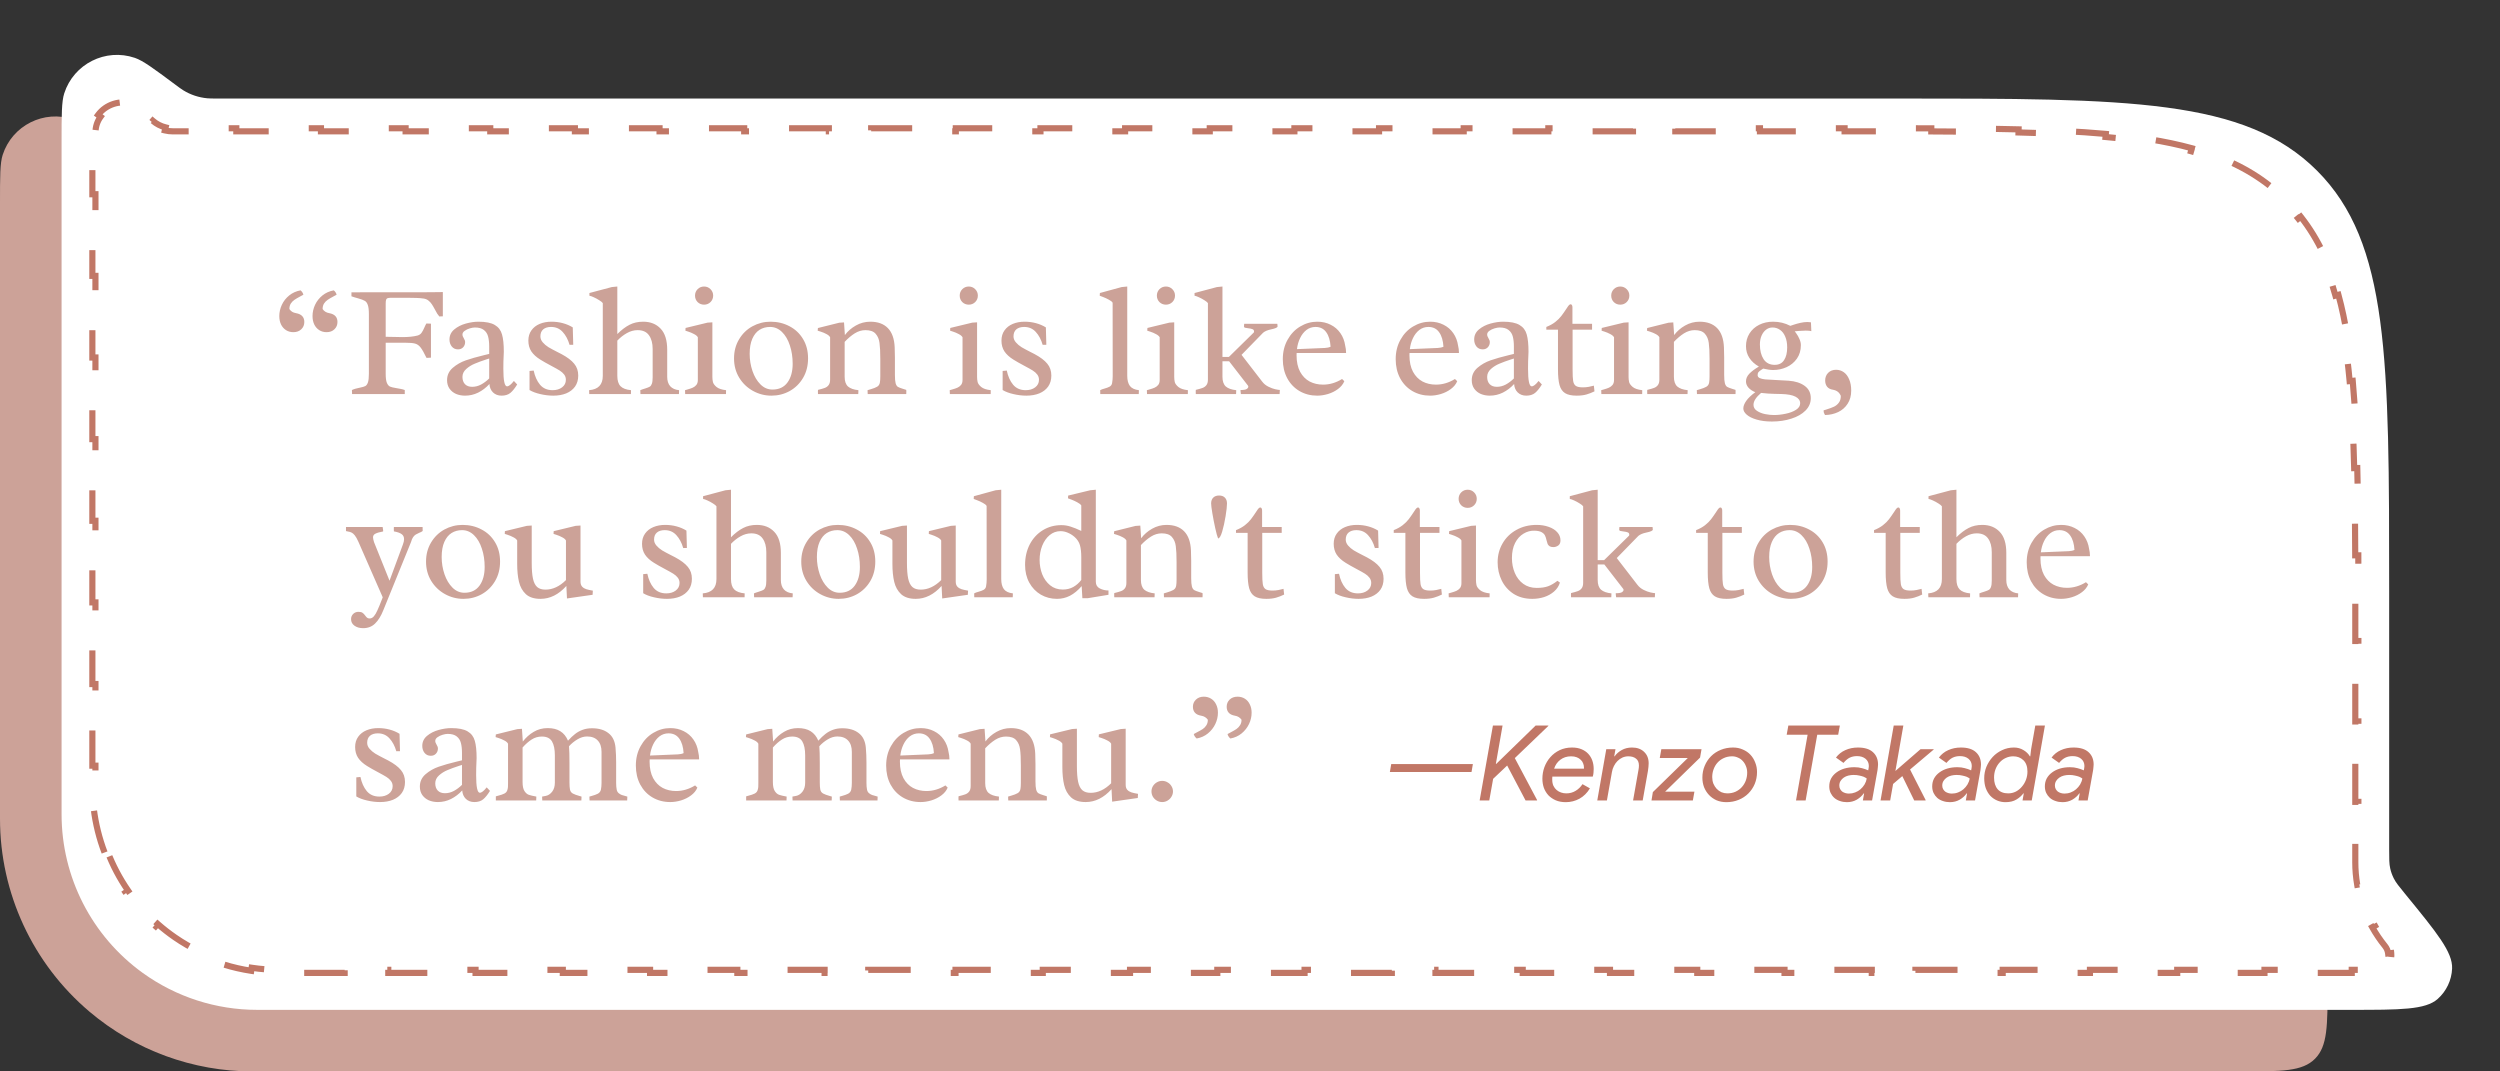
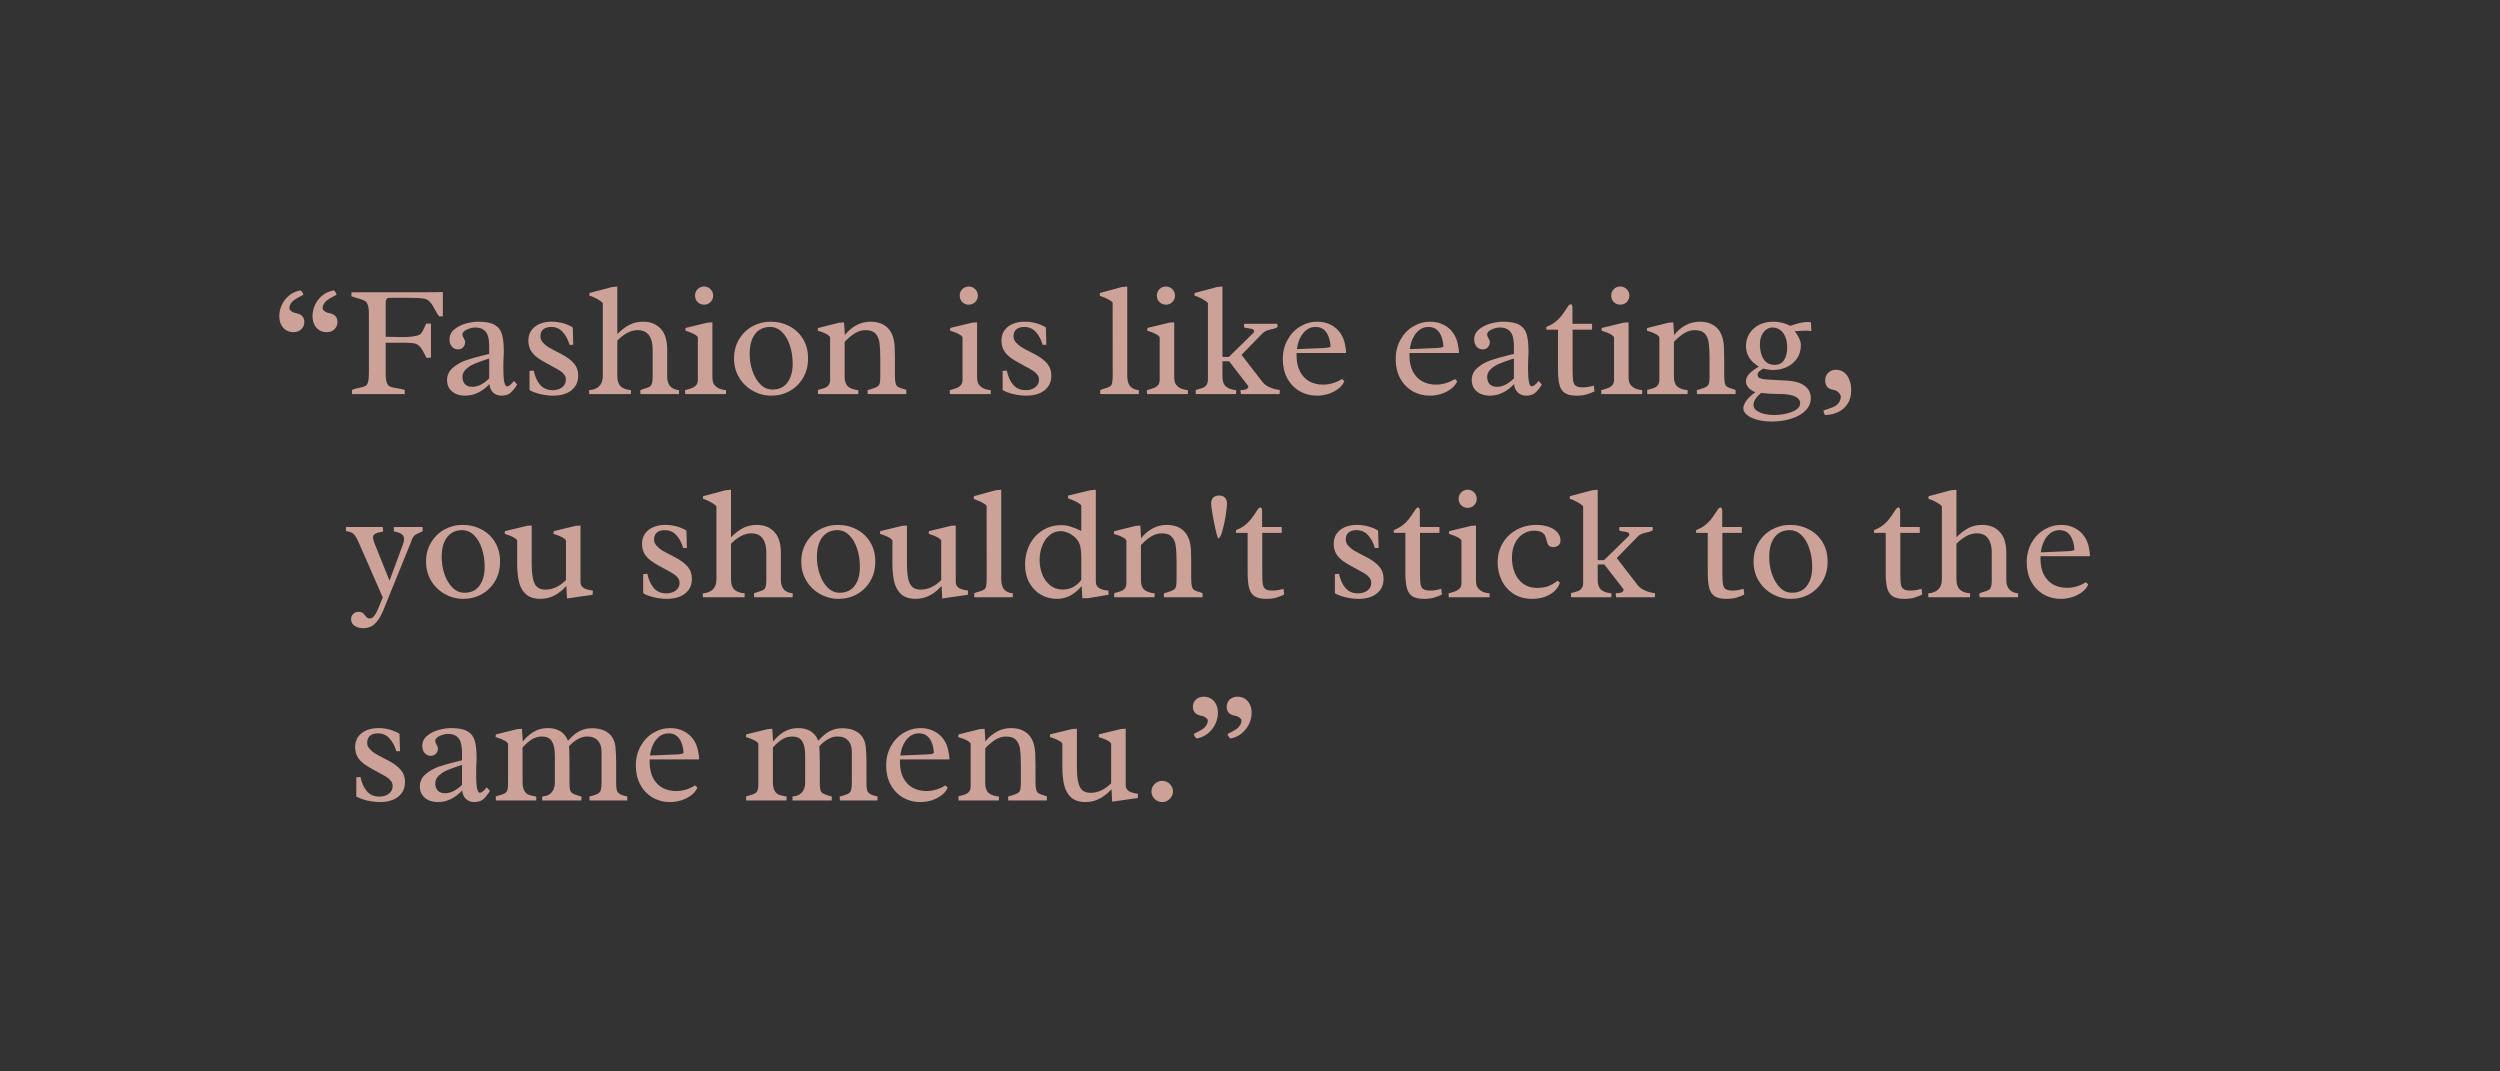
<svg xmlns="http://www.w3.org/2000/svg" width="406" height="174" viewBox="0 0 406 174" fill="none">
  <rect x="0" y="0" width="406" height="174" fill="#333333" stroke="none" />
-   <path d="M0 32.977C0 28.659 0 26.5 0.435 25.152C1.978 20.37 7.138 17.778 11.896 19.395C13.237 19.851 14.969 21.14 18.433 23.717C19.101 24.215 19.435 24.463 19.782 24.675C20.961 25.398 22.292 25.838 23.669 25.963C24.075 26 24.491 26 25.323 26H298C335.712 26 354.569 26 366.284 37.716C378 49.431 378 68.288 378 106V160C378 166.6 378 169.899 375.95 171.95C373.9 174 370.6 174 364 174H41.029C31.325 174 21.935 170.56 14.527 164.292C5.314 156.496 0 145.039 0 132.971V32.977Z" fill="#CCA298" />
-   <path d="M10 22.977C10 18.659 10 16.5 10.435 15.152C11.978 10.37 17.138 7.778 21.896 9.395C23.237 9.851 24.969 11.14 28.433 13.717C29.101 14.214 29.435 14.463 29.782 14.675C30.961 15.398 32.292 15.838 33.669 15.963C34.075 16 34.491 16 35.323 16H308C345.712 16 364.569 16 376.284 27.716C388 39.431 388 58.288 388 96V137.887C388 139.482 388 140.28 388.171 141.039C388.296 141.592 388.487 142.128 388.741 142.636C389.089 143.332 389.594 143.949 390.604 145.183C395.759 151.483 398.337 154.634 398.222 157.301C398.141 159.189 397.299 160.964 395.89 162.222C393.898 164 389.828 164 381.687 164H41.752C35.087 164 28.59 161.902 23.183 158.004C14.905 152.036 10 142.453 10 132.248V22.977Z" fill="white" />
-   <path d="M16.982 138.446C16.116 136.168 15.521 133.779 15.222 131.325L15.719 131.265C15.574 130.076 15.5 128.872 15.5 127.658V124.344H15V117.715H15.5V111.087H15V104.458H15.5V97.83H15V91.201H15.5V84.573H15V77.945H15.5V71.316H15V64.688H15.5V58.059H15V51.431H15.5V44.802H15V38.174H15.5V31.545H15V24.917H15.5V21.602C15.5 20.55 15.823 19.659 16.34 18.956L15.938 18.659C17.202 16.943 19.527 16.204 21.55 16.873L21.393 17.348C22.221 17.623 23 18.163 23.608 19.023C23.862 19.382 24.156 19.705 24.481 19.987L24.809 19.61C25.408 20.131 26.123 20.501 26.894 20.689L26.776 21.174C27.194 21.276 27.628 21.329 28.068 21.329H31.505V20.829H38.378V21.329H45.251V20.829H52.124V21.329H58.998V20.829H65.871V21.329H72.744V20.829H79.618V21.329H86.491V20.829H93.364V21.329H100.237V20.829H107.111V21.329H113.984V20.829H120.857V21.329H127.731V20.829H134.604V21.329H141.477V20.829H148.351V21.329H155.224V20.829H162.097V21.329H168.971V20.829H175.844V21.329H182.717V20.829H189.59V21.329H196.464V20.829H203.337V21.329H210.21V20.829H217.084V21.329H223.957V20.829H230.83V21.329H237.704V20.829H244.577V21.329H251.45V20.829H258.324V21.329H265.197V20.829H272.07V21.329H278.943V20.829H285.817V21.329H292.69V20.829H299.563V21.329H303C304.201 21.329 305.383 21.329 306.546 21.33L306.546 20.83C308.994 20.83 311.358 20.833 313.643 20.841L313.642 21.341C316.096 21.349 318.459 21.363 320.734 21.388L320.739 20.888C323.199 20.914 325.557 20.953 327.818 21.009L327.806 21.509C330.281 21.571 332.639 21.654 334.887 21.765L334.912 21.266C337.398 21.389 339.753 21.546 341.985 21.748L341.94 22.246C344.423 22.471 346.75 22.751 348.937 23.099L349.016 22.605C351.498 23 353.804 23.483 355.951 24.073L355.819 24.555C358.203 25.21 360.384 25.997 362.393 26.942L362.606 26.49C364.803 27.523 366.801 28.745 368.636 30.19L368.326 30.583C369.234 31.298 370.1 32.068 370.931 32.899C371.761 33.729 372.532 34.596 373.246 35.503L373.639 35.194C375.084 37.028 376.306 39.026 377.34 41.223L376.887 41.436C377.832 43.445 378.619 45.627 379.275 48.011L379.757 47.878C380.347 50.026 380.829 52.331 381.224 54.813L380.731 54.892C381.078 57.079 381.358 59.407 381.583 61.89L382.081 61.845C382.283 64.076 382.441 66.431 382.564 68.918L382.064 68.942C382.175 71.191 382.258 73.549 382.32 76.023L382.82 76.011C382.876 78.272 382.915 80.63 382.942 83.09L382.442 83.096C382.466 85.37 382.48 87.733 382.489 90.188L382.989 90.186C382.996 92.471 382.999 94.835 383 97.283L382.5 97.283C382.5 97.722 382.5 98.163 382.5 98.607L382.5 100.829V104.096H383V110.628H382.5V117.161H383V123.694H382.5V130.226H383V136.759H382.5V140.025C382.5 141.259 382.605 142.483 382.812 143.685L383.305 143.6C383.711 145.966 384.518 148.245 385.691 150.339L385.254 150.584C385.85 151.648 386.538 152.666 387.314 153.624C387.622 154.004 387.786 154.423 387.834 154.84L388.331 154.782C388.458 155.874 387.934 156.973 387.005 157.562L386.737 157.139C386.383 157.364 385.954 157.5 385.465 157.5H381.922V158H374.837V157.5H367.751V158H360.665V157.5H353.579V158H346.493V157.5H339.407V158H332.321V157.5H325.235V158H318.149V157.5H311.063V158H303.977V157.5H296.892V158H289.806V157.5H282.72V158H275.634V157.5H268.548V158H261.462V157.5H254.376V158H247.29V157.5H240.204V158H233.118V157.5H226.033V158H218.947V157.5H211.861V158H204.775V157.5H197.689V158H190.603V157.5H183.517V158H176.431V157.5H169.345V158H162.259V157.5H155.173V158H148.088V157.5H141.002V158H133.916V157.5H126.83V158H119.744V157.5H112.658V158H105.572V157.5H98.486V158H91.4V157.5H84.314V158H77.229V157.5H70.143V158H63.057V157.5H55.971V158H48.885V157.5H45.342C43.839 157.5 42.345 157.387 40.871 157.163L40.797 157.658C37.783 157.201 34.856 156.293 32.114 154.965L32.332 154.515C30.991 153.865 29.694 153.113 28.455 152.262C27.454 151.576 26.503 150.833 25.605 150.041L25.274 150.416C23.42 148.782 21.787 146.939 20.399 144.936L20.811 144.651C19.437 142.667 18.308 140.523 17.45 138.268L16.982 138.446Z" fill="white" stroke="#C17766" stroke-dasharray="7 7" />
-   <path d="M225.935 124.084H239.195L238.974 125.376H225.714L225.935 124.084ZM251.445 117.896L246.005 123.115L249.626 129.932L249.609 130H247.756L244.764 124.322L242.486 126.481L241.857 130H240.293L242.452 117.828H244.016L242.928 124.05H242.996L249.388 117.828H251.462L251.445 117.896ZM258.203 128.028C257.761 128.765 257.195 129.326 256.503 129.711C255.812 130.085 255.07 130.272 254.276 130.272C253.664 130.272 253.12 130.17 252.644 129.966C252.18 129.762 251.783 129.49 251.454 129.15C251.137 128.799 250.893 128.396 250.723 127.943C250.565 127.478 250.485 126.985 250.485 126.464C250.485 125.818 250.593 125.195 250.808 124.594C251.035 123.982 251.358 123.438 251.777 122.962C252.197 122.486 252.701 122.106 253.29 121.823C253.891 121.54 254.56 121.398 255.296 121.398C255.874 121.398 256.384 121.489 256.826 121.67C257.268 121.851 257.637 122.101 257.931 122.418C258.226 122.735 258.447 123.104 258.594 123.523C258.742 123.942 258.815 124.396 258.815 124.883C258.815 125.087 258.804 125.302 258.781 125.529C258.759 125.756 258.719 125.954 258.662 126.124H252.1C252.089 126.237 252.083 126.328 252.083 126.396C252.083 126.464 252.083 126.538 252.083 126.617C252.083 126.991 252.146 127.32 252.27 127.603C252.406 127.886 252.582 128.119 252.797 128.3C253.013 128.481 253.256 128.617 253.528 128.708C253.8 128.799 254.078 128.844 254.361 128.844C254.928 128.844 255.432 128.708 255.874 128.436C256.328 128.164 256.702 127.801 256.996 127.348L258.203 128.028ZM257.234 124.832V124.645C257.234 124.407 257.189 124.18 257.098 123.965C257.019 123.738 256.889 123.546 256.707 123.387C256.537 123.217 256.322 123.081 256.061 122.979C255.801 122.877 255.495 122.826 255.143 122.826C254.463 122.826 253.88 123.013 253.392 123.387C252.916 123.75 252.582 124.231 252.389 124.832H257.234ZM262.15 122.826H262.218C262.501 122.418 262.886 122.078 263.374 121.806C263.861 121.534 264.416 121.398 265.04 121.398C265.856 121.398 266.507 121.63 266.995 122.095C267.493 122.56 267.743 123.183 267.743 123.965C267.743 124.135 267.731 124.328 267.709 124.543C267.697 124.758 267.669 124.979 267.624 125.206L266.774 130H265.21L266.094 125.002C266.139 124.775 266.162 124.549 266.162 124.322C266.162 123.812 266.003 123.438 265.686 123.2C265.38 122.951 264.966 122.826 264.445 122.826C264.105 122.826 263.782 122.894 263.476 123.03C263.181 123.166 262.915 123.353 262.677 123.591C262.45 123.818 262.257 124.09 262.099 124.407C261.94 124.713 261.832 125.042 261.776 125.393L260.96 130H259.396L260.858 121.67H262.354L262.15 122.826ZM268.423 128.64L274.101 123.098H269.545L269.8 121.67H276.328L276.09 123.03L270.412 128.572H275.172L274.917 130H268.202L268.423 128.64ZM281.448 121.398C282.026 121.398 282.553 121.506 283.029 121.721C283.516 121.925 283.93 122.208 284.27 122.571C284.61 122.934 284.871 123.359 285.052 123.846C285.245 124.322 285.341 124.832 285.341 125.376C285.341 126.067 285.216 126.713 284.967 127.314C284.718 127.903 284.372 128.419 283.93 128.861C283.488 129.303 282.961 129.649 282.349 129.898C281.737 130.147 281.074 130.272 280.36 130.272C279.782 130.272 279.249 130.17 278.762 129.966C278.286 129.751 277.878 129.462 277.538 129.099C277.198 128.736 276.932 128.317 276.739 127.841C276.558 127.354 276.467 126.838 276.467 126.294C276.467 125.603 276.592 124.962 276.841 124.373C277.09 123.772 277.436 123.251 277.878 122.809C278.32 122.367 278.847 122.021 279.459 121.772C280.071 121.523 280.734 121.398 281.448 121.398ZM280.513 128.844C281.012 128.844 281.459 128.753 281.856 128.572C282.264 128.379 282.604 128.13 282.876 127.824C283.159 127.507 283.375 127.15 283.522 126.753C283.669 126.345 283.743 125.92 283.743 125.478C283.743 125.093 283.675 124.741 283.539 124.424C283.414 124.095 283.239 123.812 283.012 123.574C282.797 123.336 282.536 123.155 282.23 123.03C281.935 122.894 281.624 122.826 281.295 122.826C280.796 122.826 280.343 122.922 279.935 123.115C279.538 123.296 279.198 123.546 278.915 123.863C278.643 124.169 278.433 124.526 278.286 124.934C278.139 125.331 278.065 125.75 278.065 126.192C278.065 126.577 278.127 126.934 278.252 127.263C278.388 127.58 278.564 127.858 278.779 128.096C279.006 128.334 279.266 128.521 279.561 128.657C279.867 128.782 280.184 128.844 280.513 128.844ZM291.669 130L293.556 119.324H290.156L290.428 117.828H298.792L298.52 119.324H295.12L293.233 130H291.669ZM301.731 121.398C302.807 121.398 303.618 121.647 304.162 122.146C304.717 122.645 304.995 123.319 304.995 124.169C304.995 124.305 304.983 124.452 304.961 124.611C304.949 124.758 304.932 124.911 304.91 125.07L304.026 130H302.53L302.734 128.844H302.666C302.394 129.241 302.02 129.581 301.544 129.864C301.068 130.136 300.535 130.272 299.946 130.272C299.538 130.272 299.158 130.21 298.807 130.085C298.455 129.972 298.149 129.802 297.889 129.575C297.639 129.348 297.441 129.082 297.294 128.776C297.146 128.459 297.073 128.102 297.073 127.705C297.073 127.229 297.175 126.798 297.379 126.413C297.594 126.028 297.883 125.705 298.246 125.444C298.608 125.172 299.033 124.962 299.521 124.815C300.019 124.668 300.558 124.594 301.136 124.594C301.6 124.594 302.008 124.645 302.36 124.747C302.722 124.838 303.068 124.957 303.397 125.104L303.465 124.747C303.487 124.656 303.499 124.543 303.499 124.407C303.499 123.92 303.323 123.529 302.972 123.234C302.62 122.939 302.156 122.792 301.578 122.792C301.136 122.792 300.739 122.877 300.388 123.047C300.048 123.217 299.713 123.5 299.385 123.897L298.161 123.03C298.557 122.497 299.062 122.095 299.674 121.823C300.297 121.54 300.983 121.398 301.731 121.398ZM300.269 128.878C300.62 128.878 300.954 128.816 301.272 128.691C301.6 128.566 301.889 128.396 302.139 128.181C302.399 127.954 302.62 127.694 302.802 127.399C302.983 127.093 303.102 126.77 303.159 126.43C303.023 126.328 302.853 126.232 302.649 126.141C302.467 126.073 302.241 126.011 301.969 125.954C301.708 125.886 301.391 125.852 301.017 125.852C300.733 125.852 300.45 125.886 300.167 125.954C299.895 126.022 299.651 126.13 299.436 126.277C299.22 126.424 299.045 126.606 298.909 126.821C298.773 127.036 298.705 127.286 298.705 127.569C298.705 127.784 298.75 127.977 298.841 128.147C298.931 128.306 299.045 128.442 299.181 128.555C299.328 128.657 299.492 128.736 299.674 128.793C299.866 128.85 300.065 128.878 300.269 128.878ZM307.813 125.206L311.893 121.67H314.035L314.018 121.738L310.193 124.968L312.726 129.932L312.709 130H310.873L308.935 126.039L307.439 127.314L306.963 130H305.399L307.541 117.828H309.105L307.813 125.206ZM318.448 121.398C319.525 121.398 320.335 121.647 320.879 122.146C321.435 122.645 321.712 123.319 321.712 124.169C321.712 124.305 321.701 124.452 321.678 124.611C321.667 124.758 321.65 124.911 321.627 125.07L320.743 130H319.247L319.451 128.844H319.383C319.111 129.241 318.737 129.581 318.261 129.864C317.785 130.136 317.253 130.272 316.663 130.272C316.255 130.272 315.876 130.21 315.524 130.085C315.173 129.972 314.867 129.802 314.606 129.575C314.357 129.348 314.159 129.082 314.011 128.776C313.864 128.459 313.79 128.102 313.79 127.705C313.79 127.229 313.892 126.798 314.096 126.413C314.312 126.028 314.601 125.705 314.963 125.444C315.326 125.172 315.751 124.962 316.238 124.815C316.737 124.668 317.275 124.594 317.853 124.594C318.318 124.594 318.726 124.645 319.077 124.747C319.44 124.838 319.786 124.957 320.114 125.104L320.182 124.747C320.205 124.656 320.216 124.543 320.216 124.407C320.216 123.92 320.041 123.529 319.689 123.234C319.338 122.939 318.873 122.792 318.295 122.792C317.853 122.792 317.457 122.877 317.105 123.047C316.765 123.217 316.431 123.5 316.102 123.897L314.878 123.03C315.275 122.497 315.779 122.095 316.391 121.823C317.015 121.54 317.7 121.398 318.448 121.398ZM316.986 128.878C317.338 128.878 317.672 128.816 317.989 128.691C318.318 128.566 318.607 128.396 318.856 128.181C319.117 127.954 319.338 127.694 319.519 127.399C319.701 127.093 319.82 126.77 319.876 126.43C319.74 126.328 319.57 126.232 319.366 126.141C319.185 126.073 318.958 126.011 318.686 125.954C318.426 125.886 318.108 125.852 317.734 125.852C317.451 125.852 317.168 125.886 316.884 125.954C316.612 126.022 316.369 126.13 316.153 126.277C315.938 126.424 315.762 126.606 315.626 126.821C315.49 127.036 315.422 127.286 315.422 127.569C315.422 127.784 315.468 127.977 315.558 128.147C315.649 128.306 315.762 128.442 315.898 128.555C316.046 128.657 316.21 128.736 316.391 128.793C316.584 128.85 316.782 128.878 316.986 128.878ZM325.688 130.272C325.201 130.272 324.748 130.181 324.328 130C323.909 129.819 323.541 129.564 323.223 129.235C322.917 128.895 322.674 128.487 322.492 128.011C322.322 127.524 322.237 126.98 322.237 126.379C322.237 125.733 322.356 125.115 322.594 124.526C322.844 123.925 323.184 123.393 323.614 122.928C324.045 122.463 324.555 122.095 325.144 121.823C325.734 121.54 326.374 121.398 327.065 121.398C327.632 121.398 328.142 121.534 328.595 121.806C329.06 122.078 329.411 122.418 329.649 122.826H329.717L329.853 121.67L330.533 117.828H332.097L329.955 130H328.459L328.663 128.844H328.595C328.312 129.229 327.932 129.564 327.456 129.847C326.992 130.13 326.402 130.272 325.688 130.272ZM326.946 122.826C326.516 122.826 326.108 122.917 325.722 123.098C325.348 123.268 325.02 123.512 324.736 123.829C324.453 124.135 324.232 124.498 324.073 124.917C323.915 125.336 323.835 125.79 323.835 126.277C323.835 127.082 324.028 127.711 324.413 128.164C324.81 128.617 325.382 128.844 326.13 128.844C326.572 128.844 326.986 128.748 327.371 128.555C327.757 128.351 328.085 128.085 328.357 127.756C328.641 127.427 328.862 127.053 329.02 126.634C329.179 126.203 329.258 125.761 329.258 125.308C329.258 124.492 329.037 123.874 328.595 123.455C328.153 123.036 327.604 122.826 326.946 122.826ZM336.743 121.398C337.82 121.398 338.63 121.647 339.174 122.146C339.73 122.645 340.007 123.319 340.007 124.169C340.007 124.305 339.996 124.452 339.973 124.611C339.962 124.758 339.945 124.911 339.922 125.07L339.038 130H337.542L337.746 128.844H337.678C337.406 129.241 337.032 129.581 336.556 129.864C336.08 130.136 335.548 130.272 334.958 130.272C334.55 130.272 334.171 130.21 333.819 130.085C333.468 129.972 333.162 129.802 332.901 129.575C332.652 129.348 332.454 129.082 332.306 128.776C332.159 128.459 332.085 128.102 332.085 127.705C332.085 127.229 332.187 126.798 332.391 126.413C332.607 126.028 332.896 125.705 333.258 125.444C333.621 125.172 334.046 124.962 334.533 124.815C335.032 124.668 335.57 124.594 336.148 124.594C336.613 124.594 337.021 124.645 337.372 124.747C337.735 124.838 338.081 124.957 338.409 125.104L338.477 124.747C338.5 124.656 338.511 124.543 338.511 124.407C338.511 123.92 338.336 123.529 337.984 123.234C337.633 122.939 337.168 122.792 336.59 122.792C336.148 122.792 335.752 122.877 335.4 123.047C335.06 123.217 334.726 123.5 334.397 123.897L333.173 123.03C333.57 122.497 334.074 122.095 334.686 121.823C335.31 121.54 335.995 121.398 336.743 121.398ZM335.281 128.878C335.633 128.878 335.967 128.816 336.284 128.691C336.613 128.566 336.902 128.396 337.151 128.181C337.412 127.954 337.633 127.694 337.814 127.399C337.996 127.093 338.115 126.77 338.171 126.43C338.035 126.328 337.865 126.232 337.661 126.141C337.48 126.073 337.253 126.011 336.981 125.954C336.721 125.886 336.403 125.852 336.029 125.852C335.746 125.852 335.463 125.886 335.179 125.954C334.907 126.022 334.664 126.13 334.448 126.277C334.233 126.424 334.057 126.606 333.921 126.821C333.785 127.036 333.717 127.286 333.717 127.569C333.717 127.784 333.763 127.977 333.853 128.147C333.944 128.306 334.057 128.442 334.193 128.555C334.341 128.657 334.505 128.736 334.686 128.793C334.879 128.85 335.077 128.878 335.281 128.878Z" fill="#C17766" />
  <path d="M48.773 48.131C48.376 48.342 48.058 48.529 47.821 48.69C47.584 48.85 47.385 49.053 47.225 49.299C47.072 49.544 46.996 49.84 46.996 50.188C47.123 50.374 47.271 50.522 47.44 50.632C47.618 50.742 47.834 50.818 48.088 50.86C48.977 51.021 49.421 51.499 49.421 52.295C49.421 52.769 49.256 53.162 48.926 53.476C48.596 53.789 48.168 53.945 47.644 53.945C47.195 53.945 46.797 53.835 46.45 53.615C46.103 53.395 45.832 53.086 45.638 52.688C45.452 52.291 45.358 51.838 45.358 51.33C45.358 50.712 45.494 50.107 45.765 49.515C46.044 48.914 46.446 48.402 46.971 47.978C47.495 47.555 48.109 47.28 48.812 47.153C49.048 47.348 49.201 47.585 49.269 47.864L48.773 48.131ZM54.169 48.131C53.771 48.342 53.454 48.529 53.217 48.69C52.98 48.85 52.781 49.053 52.62 49.299C52.468 49.544 52.392 49.84 52.392 50.188C52.629 50.551 52.992 50.776 53.483 50.86C54.364 51.021 54.804 51.499 54.804 52.295C54.804 52.769 54.639 53.162 54.309 53.476C53.987 53.789 53.564 53.945 53.039 53.945C52.59 53.945 52.193 53.835 51.846 53.615C51.499 53.395 51.228 53.086 51.033 52.688C50.847 52.291 50.754 51.838 50.754 51.33C50.754 50.712 50.889 50.107 51.16 49.515C51.44 48.914 51.842 48.402 52.366 47.978C52.891 47.555 53.505 47.28 54.207 47.153C54.444 47.348 54.596 47.585 54.664 47.864L54.169 48.131ZM69.987 58.084C69.75 58.109 69.509 58.122 69.264 58.122C68.874 57.31 68.553 56.742 68.299 56.421C68.045 56.099 67.749 55.892 67.41 55.799C67.08 55.706 66.543 55.659 65.798 55.659H62.637V60.725C62.637 61.376 62.7 61.859 62.827 62.172C62.954 62.477 63.123 62.68 63.335 62.781C63.555 62.874 63.885 62.955 64.325 63.023C64.638 63.073 64.892 63.12 65.087 63.162C65.29 63.196 65.506 63.255 65.734 63.34V64H57.178L57.152 63.34C57.355 63.247 57.55 63.175 57.736 63.124C57.922 63.073 58.083 63.035 58.219 63.01C58.363 62.976 58.456 62.955 58.498 62.946C58.879 62.87 59.158 62.785 59.336 62.692C59.514 62.591 59.653 62.392 59.755 62.096C59.856 61.791 59.907 61.321 59.907 60.687V51.038C59.907 50.352 59.848 49.849 59.73 49.527C59.62 49.197 59.454 48.973 59.234 48.855C59.023 48.727 58.676 48.596 58.193 48.461C57.745 48.342 57.372 48.228 57.076 48.118V47.471L69.784 47.458L71.917 47.433V51.368L71.346 51.394C71.219 51.25 71.105 51.097 71.003 50.937C70.901 50.767 70.774 50.539 70.622 50.251C70.427 49.887 70.258 49.599 70.114 49.388C69.97 49.168 69.788 48.973 69.568 48.804C69.357 48.634 69.103 48.529 68.807 48.486C68.409 48.427 68.007 48.393 67.601 48.385C67.203 48.368 66.704 48.359 66.103 48.359H63.665C63.343 48.359 63.115 48.376 62.98 48.41C62.852 48.444 62.764 48.524 62.713 48.651C62.662 48.77 62.637 48.977 62.637 49.273V54.694C63.001 54.694 63.496 54.703 64.122 54.72C64.681 54.737 65.087 54.745 65.341 54.745C66.34 54.745 67.16 54.66 67.804 54.491C68.083 54.415 68.299 54.271 68.451 54.06C68.612 53.84 68.773 53.539 68.934 53.158C68.959 53.099 69.001 53.006 69.061 52.879C69.12 52.743 69.179 52.629 69.238 52.536L69.987 52.562V58.084ZM79.445 56.269C79.445 55.634 79.386 55.096 79.268 54.656C79.158 54.216 78.929 53.861 78.582 53.59C78.243 53.319 77.757 53.184 77.122 53.184C76.902 53.184 76.631 53.23 76.31 53.323C75.988 53.416 75.704 53.552 75.459 53.73C75.222 53.899 75.103 54.098 75.103 54.326C75.103 54.419 75.12 54.512 75.154 54.605C75.188 54.69 75.243 54.8 75.319 54.935C75.395 55.062 75.451 55.172 75.484 55.266C75.518 55.359 75.535 55.456 75.535 55.558C75.535 55.896 75.425 56.18 75.205 56.408C74.993 56.628 74.718 56.738 74.38 56.738C73.957 56.738 73.618 56.582 73.364 56.269C73.119 55.955 72.996 55.579 72.996 55.139C72.996 54.478 73.254 53.933 73.77 53.501C74.287 53.069 74.909 52.752 75.637 52.549C76.373 52.346 77.059 52.244 77.693 52.244C78.887 52.244 79.775 52.422 80.359 52.777C80.952 53.124 81.341 53.636 81.527 54.313C81.722 54.982 81.819 55.922 81.819 57.132L81.794 57.767C81.785 57.953 81.773 58.262 81.756 58.693C81.747 59.125 81.743 59.523 81.743 59.887C81.743 61.791 81.942 62.743 82.34 62.743C82.628 62.743 83 62.451 83.457 61.867L83.99 62.438C83.618 63.048 83.25 63.505 82.886 63.81C82.522 64.106 82.044 64.254 81.451 64.254C80.893 64.254 80.431 64.08 80.067 63.733C79.712 63.378 79.517 62.921 79.483 62.362C78.942 62.955 78.332 63.42 77.655 63.759C76.987 64.089 76.276 64.254 75.522 64.254C74.998 64.254 74.511 64.161 74.062 63.975C73.622 63.78 73.267 63.492 72.996 63.111C72.734 62.73 72.603 62.273 72.603 61.74C72.603 60.936 72.912 60.268 73.529 59.734C74.147 59.201 74.858 58.795 75.662 58.516C76.466 58.236 77.448 57.957 78.607 57.678C78.709 57.661 78.988 57.593 79.445 57.475V56.269ZM79.445 58.224C79.318 58.266 79.158 58.317 78.963 58.376C78.235 58.613 77.613 58.842 77.097 59.062C76.58 59.273 76.119 59.561 75.713 59.925C75.307 60.289 75.103 60.716 75.103 61.207C75.103 61.706 75.239 62.1 75.51 62.388C75.789 62.675 76.178 62.819 76.678 62.819C77.177 62.819 77.659 62.697 78.125 62.451C78.591 62.197 79.031 61.867 79.445 61.461V58.224ZM93.093 55.989C92.974 55.998 92.775 56.002 92.496 56.002C92.251 55.147 91.878 54.449 91.379 53.907C90.888 53.366 90.257 53.095 89.487 53.095C88.954 53.095 88.531 53.226 88.218 53.488C87.913 53.751 87.761 54.132 87.761 54.631C87.761 54.978 87.888 55.3 88.142 55.596C88.395 55.892 88.704 56.154 89.068 56.383C89.441 56.603 89.927 56.865 90.528 57.17C90.672 57.238 90.888 57.348 91.176 57.5C92.124 58.008 92.814 58.528 93.245 59.062C93.685 59.586 93.905 60.23 93.905 60.991C93.905 61.694 93.732 62.29 93.385 62.781C93.038 63.264 92.56 63.632 91.95 63.886C91.341 64.131 90.643 64.254 89.856 64.254C89.162 64.254 88.459 64.169 87.748 64C87.037 63.839 86.453 63.619 85.996 63.34V60.242C86.326 60.2 86.55 60.179 86.669 60.179C86.864 61.118 87.206 61.884 87.697 62.477C88.197 63.069 88.878 63.365 89.741 63.365C90.359 63.365 90.871 63.213 91.277 62.908C91.692 62.595 91.899 62.185 91.899 61.677C91.899 61.355 91.806 61.072 91.62 60.826C91.434 60.581 91.193 60.365 90.897 60.179C90.6 59.992 90.156 59.743 89.564 59.43C88.768 59.007 88.163 58.664 87.748 58.401C87.105 58.004 86.618 57.559 86.288 57.068C85.966 56.578 85.806 55.993 85.806 55.316C85.806 54.665 85.971 54.11 86.301 53.653C86.631 53.188 87.079 52.837 87.647 52.6C88.213 52.363 88.853 52.244 89.564 52.244C90.215 52.244 90.833 52.325 91.417 52.485C92.009 52.646 92.543 52.875 93.017 53.171L93.093 55.989ZM108.353 61.194C108.353 61.846 108.518 62.358 108.848 62.73C109.186 63.094 109.664 63.306 110.282 63.365C110.282 63.492 110.278 63.619 110.27 63.746C110.261 63.865 110.257 63.949 110.257 64H104.011C104.011 63.949 104.007 63.865 103.998 63.746C103.99 63.619 103.985 63.492 103.985 63.365C104.129 63.297 104.409 63.2 104.823 63.073C105.145 62.972 105.378 62.879 105.521 62.794C105.674 62.701 105.788 62.54 105.864 62.312C105.949 62.083 105.991 61.74 105.991 61.283V56.675C105.991 55.744 105.792 55.003 105.395 54.453C105.005 53.895 104.392 53.615 103.554 53.615C102.953 53.615 102.369 53.776 101.802 54.098C101.243 54.411 100.727 54.817 100.253 55.316V61.042C100.253 61.804 100.426 62.362 100.773 62.718C101.12 63.073 101.688 63.289 102.475 63.365L102.462 64H95.695C95.695 63.949 95.691 63.865 95.683 63.746C95.674 63.619 95.67 63.492 95.67 63.365C97.151 63.247 97.892 62.472 97.892 61.042V49.223C97.807 49.096 97.621 48.943 97.333 48.766C97.045 48.579 96.741 48.414 96.419 48.27C96.106 48.127 95.873 48.046 95.721 48.029V47.585L99.352 46.62L100.253 46.531V54.25C100.922 53.581 101.577 53.082 102.221 52.752C102.864 52.413 103.609 52.244 104.455 52.244C105.632 52.244 106.575 52.621 107.286 53.374C107.997 54.119 108.353 55.257 108.353 56.789V61.194ZM114.345 46.531C114.751 46.531 115.098 46.675 115.386 46.963C115.674 47.251 115.817 47.598 115.817 48.004C115.817 48.419 115.674 48.77 115.386 49.058C115.098 49.337 114.751 49.477 114.345 49.477C113.93 49.477 113.579 49.337 113.291 49.058C113.012 48.77 112.872 48.419 112.872 48.004C112.872 47.598 113.012 47.251 113.291 46.963C113.579 46.675 113.93 46.531 114.345 46.531ZM113.329 54.77C113.219 54.576 113.012 54.402 112.707 54.25C112.411 54.089 112.102 53.958 111.78 53.856C111.467 53.746 111.311 53.696 111.311 53.704L111.336 53.26L114.903 52.397L115.69 52.346V61.207C115.69 61.503 115.72 61.783 115.779 62.045C115.847 62.307 116.042 62.574 116.363 62.845C116.693 63.116 117.21 63.289 117.912 63.365C117.912 63.645 117.908 63.856 117.899 64H111.272C111.256 63.848 111.247 63.636 111.247 63.365L111.603 63.264C111.975 63.162 112.275 63.06 112.504 62.959C112.732 62.857 112.927 62.709 113.088 62.515C113.249 62.312 113.329 62.041 113.329 61.702V54.77ZM125.136 52.244C126.261 52.244 127.285 52.49 128.208 52.98C129.139 53.463 129.875 54.157 130.417 55.062C130.959 55.96 131.229 57.005 131.229 58.198C131.229 59.392 130.959 60.45 130.417 61.372C129.875 62.286 129.152 62.997 128.246 63.505C127.34 64.004 126.35 64.254 125.275 64.254C124.209 64.254 123.21 63.996 122.279 63.48C121.348 62.963 120.604 62.248 120.045 61.334C119.486 60.411 119.207 59.37 119.207 58.211C119.207 57.051 119.478 56.019 120.02 55.113C120.561 54.199 121.285 53.492 122.19 52.993C123.104 52.494 124.086 52.244 125.136 52.244ZM125.44 63.264C126.515 63.264 127.332 62.879 127.891 62.108C128.449 61.338 128.729 60.327 128.729 59.074C128.729 57.991 128.576 56.996 128.271 56.091C127.975 55.177 127.548 54.449 126.989 53.907C126.431 53.366 125.787 53.095 125.06 53.095C124.416 53.095 123.845 53.251 123.346 53.565C122.855 53.878 122.465 54.36 122.178 55.012C121.89 55.663 121.746 56.48 121.746 57.462C121.746 58.427 121.898 59.358 122.203 60.255C122.508 61.144 122.939 61.867 123.498 62.426C124.057 62.984 124.704 63.264 125.44 63.264ZM137.171 61.182C137.171 61.91 137.353 62.438 137.717 62.769C138.089 63.09 138.652 63.289 139.405 63.365C139.405 63.492 139.401 63.619 139.393 63.746C139.384 63.873 139.38 63.958 139.38 64H132.842L132.829 63.594C132.829 63.458 132.833 63.365 132.842 63.315C133.333 63.196 133.701 63.09 133.946 62.997C134.2 62.904 134.408 62.752 134.568 62.54C134.729 62.328 134.81 62.032 134.81 61.651V54.77C134.708 54.576 134.509 54.402 134.213 54.25C133.917 54.089 133.604 53.958 133.273 53.856C132.952 53.746 132.791 53.696 132.791 53.704L132.829 53.273L136.295 52.409L137.069 52.358L137.209 54.415C137.674 53.789 138.267 53.273 138.986 52.866C139.714 52.452 140.497 52.244 141.335 52.244C142.562 52.244 143.514 52.591 144.191 53.285C144.868 53.979 145.237 55.016 145.296 56.395C145.321 56.937 145.334 57.492 145.334 58.059V60.89C145.334 61.508 145.372 61.956 145.448 62.235C145.524 62.515 145.643 62.709 145.804 62.819C145.973 62.921 146.252 63.031 146.642 63.149L147.175 63.315C147.183 63.365 147.188 63.458 147.188 63.594L147.175 64H140.916C140.916 63.949 140.912 63.865 140.903 63.746C140.895 63.619 140.891 63.492 140.891 63.365C140.95 63.34 141.119 63.289 141.398 63.213C141.847 63.086 142.194 62.95 142.439 62.807C142.693 62.663 142.846 62.43 142.896 62.108C142.939 61.863 142.96 61.537 142.96 61.131V58.3C142.96 57.174 142.918 56.307 142.833 55.697C142.757 55.088 142.545 54.589 142.198 54.199C141.86 53.81 141.31 53.615 140.548 53.615C139.947 53.615 139.367 53.789 138.809 54.136C138.258 54.483 137.713 54.944 137.171 55.52V61.182ZM157.331 46.531C157.737 46.531 158.084 46.675 158.372 46.963C158.66 47.251 158.804 47.598 158.804 48.004C158.804 48.419 158.66 48.77 158.372 49.058C158.084 49.337 157.737 49.477 157.331 49.477C156.916 49.477 156.565 49.337 156.277 49.058C155.998 48.77 155.858 48.419 155.858 48.004C155.858 47.598 155.998 47.251 156.277 46.963C156.565 46.675 156.916 46.531 157.331 46.531ZM156.315 54.77C156.205 54.576 155.998 54.402 155.693 54.25C155.397 54.089 155.088 53.958 154.767 53.856C154.453 53.746 154.297 53.696 154.297 53.704L154.322 53.26L157.89 52.397L158.677 52.346V61.207C158.677 61.503 158.706 61.783 158.766 62.045C158.833 62.307 159.028 62.574 159.35 62.845C159.68 63.116 160.196 63.289 160.898 63.365C160.898 63.645 160.894 63.856 160.886 64H154.259C154.242 63.848 154.233 63.636 154.233 63.365L154.589 63.264C154.961 63.162 155.262 63.06 155.49 62.959C155.719 62.857 155.913 62.709 156.074 62.515C156.235 62.312 156.315 62.041 156.315 61.702V54.77ZM169.925 55.989C169.806 55.998 169.607 56.002 169.328 56.002C169.083 55.147 168.71 54.449 168.211 53.907C167.72 53.366 167.09 53.095 166.319 53.095C165.786 53.095 165.363 53.226 165.05 53.488C164.745 53.751 164.593 54.132 164.593 54.631C164.593 54.978 164.72 55.3 164.974 55.596C165.228 55.892 165.536 56.154 165.9 56.383C166.273 56.603 166.759 56.865 167.36 57.17C167.504 57.238 167.72 57.348 168.008 57.5C168.956 58.008 169.646 58.528 170.077 59.062C170.517 59.586 170.737 60.23 170.737 60.991C170.737 61.694 170.564 62.29 170.217 62.781C169.87 63.264 169.392 63.632 168.782 63.886C168.173 64.131 167.475 64.254 166.688 64.254C165.993 64.254 165.291 64.169 164.58 64C163.869 63.839 163.285 63.619 162.828 63.34V60.242C163.158 60.2 163.382 60.179 163.501 60.179C163.696 61.118 164.038 61.884 164.529 62.477C165.029 63.069 165.71 63.365 166.573 63.365C167.191 63.365 167.703 63.213 168.109 62.908C168.524 62.595 168.731 62.185 168.731 61.677C168.731 61.355 168.638 61.072 168.452 60.826C168.266 60.581 168.025 60.365 167.729 60.179C167.432 59.992 166.988 59.743 166.396 59.43C165.6 59.007 164.995 58.664 164.58 58.401C163.937 58.004 163.45 57.559 163.12 57.068C162.799 56.578 162.638 55.993 162.638 55.316C162.638 54.665 162.803 54.11 163.133 53.653C163.463 53.188 163.911 52.837 164.479 52.6C165.046 52.363 165.685 52.244 166.396 52.244C167.047 52.244 167.665 52.325 168.249 52.485C168.841 52.646 169.375 52.875 169.849 53.171L169.925 55.989ZM183.064 61.029C183.064 61.74 183.208 62.29 183.496 62.68C183.792 63.06 184.279 63.289 184.956 63.365C184.956 63.492 184.952 63.619 184.943 63.746C184.935 63.873 184.931 63.958 184.931 64H178.685L178.672 63.365C178.748 63.315 178.845 63.268 178.964 63.226C179.091 63.183 179.218 63.145 179.345 63.111C179.717 63.01 180.009 62.9 180.221 62.781C180.432 62.654 180.559 62.468 180.602 62.223C180.669 61.859 180.703 61.486 180.703 61.105L180.69 49.159C180.589 48.99 180.382 48.825 180.068 48.664C179.764 48.495 179.463 48.355 179.167 48.245C178.871 48.127 178.68 48.055 178.596 48.029L178.621 47.585L182.15 46.62L183.064 46.531V61.029ZM189.349 46.531C189.755 46.531 190.102 46.675 190.39 46.963C190.677 47.251 190.821 47.598 190.821 48.004C190.821 48.419 190.677 48.77 190.39 49.058C190.102 49.337 189.755 49.477 189.349 49.477C188.934 49.477 188.583 49.337 188.295 49.058C188.016 48.77 187.876 48.419 187.876 48.004C187.876 47.598 188.016 47.251 188.295 46.963C188.583 46.675 188.934 46.531 189.349 46.531ZM188.333 54.77C188.223 54.576 188.016 54.402 187.711 54.25C187.415 54.089 187.106 53.958 186.784 53.856C186.471 53.746 186.314 53.696 186.314 53.704L186.34 53.26L189.907 52.397L190.694 52.346V61.207C190.694 61.503 190.724 61.783 190.783 62.045C190.851 62.307 191.046 62.574 191.367 62.845C191.697 63.116 192.214 63.289 192.916 63.365C192.916 63.645 192.912 63.856 192.903 64H186.276C186.259 63.848 186.251 63.636 186.251 63.365L186.606 63.264C186.979 63.162 187.279 63.06 187.508 62.959C187.736 62.857 187.931 62.709 188.092 62.515C188.253 62.312 188.333 62.041 188.333 61.702V54.77ZM194.198 64L194.186 63.594C194.186 63.458 194.19 63.365 194.198 63.315C194.689 63.196 195.057 63.09 195.303 62.997C195.557 62.904 195.764 62.752 195.925 62.54C196.086 62.328 196.166 62.032 196.166 61.651V49.223C196.081 49.096 195.895 48.943 195.607 48.766C195.32 48.579 195.015 48.414 194.693 48.27C194.38 48.127 194.147 48.046 193.995 48.029V47.585L197.626 46.62L198.527 46.531V57.97H199.568L203.631 53.983C203.648 53.941 203.656 53.895 203.656 53.844C203.656 53.649 203.576 53.522 203.415 53.463C203.263 53.395 203.03 53.344 202.717 53.31C202.471 53.285 202.294 53.255 202.184 53.222C202.074 53.188 202.019 53.116 202.019 53.006C202.019 52.887 202.031 52.748 202.057 52.587H207.439L207.478 53.006C207.478 53.184 207.126 53.344 206.424 53.488C205.848 53.607 205.417 53.789 205.129 54.034L201.625 57.627L204.977 61.969C205.239 62.316 205.573 62.591 205.979 62.794C206.386 62.997 206.762 63.137 207.109 63.213C207.465 63.289 207.71 63.327 207.846 63.327L207.808 64H201.523C201.515 63.932 201.498 63.805 201.473 63.619C201.456 63.433 201.451 63.34 201.46 63.34C201.951 63.34 202.285 63.285 202.463 63.175C202.641 63.056 202.729 62.925 202.729 62.781C202.729 62.705 202.674 62.608 202.564 62.489L199.606 58.668H198.527V61.182C198.527 61.91 198.709 62.438 199.073 62.769C199.446 63.09 200.008 63.289 200.762 63.365C200.762 63.492 200.757 63.619 200.749 63.746C200.741 63.873 200.736 63.958 200.736 64H194.198ZM210.575 57.322C210.567 57.407 210.562 57.53 210.562 57.69C210.562 58.757 210.753 59.65 211.134 60.369C211.523 61.08 212.039 61.609 212.683 61.956C213.334 62.295 214.062 62.464 214.866 62.464C215.933 62.464 216.961 62.159 217.951 61.55L218.319 61.905C218.116 62.396 217.773 62.819 217.291 63.175C216.817 63.53 216.275 63.801 215.666 63.987C215.065 64.165 214.481 64.254 213.914 64.254C212.848 64.254 211.887 64.004 211.032 63.505C210.186 63.005 209.521 62.307 209.039 61.41C208.565 60.513 208.328 59.485 208.328 58.325C208.328 57.149 208.586 56.099 209.103 55.177C209.619 54.246 210.304 53.526 211.159 53.019C212.022 52.502 212.945 52.244 213.927 52.244C214.731 52.244 215.454 52.409 216.098 52.739C216.749 53.061 217.278 53.518 217.685 54.11C218.091 54.694 218.349 55.367 218.459 56.129C218.552 56.518 218.599 56.878 218.599 57.208V57.322H210.575ZM215.146 56.51C215.518 56.493 215.831 56.425 216.085 56.307C216.026 55.3 215.789 54.512 215.374 53.945C214.968 53.378 214.388 53.095 213.635 53.095C213.085 53.095 212.594 53.26 212.162 53.59C211.739 53.92 211.396 54.36 211.134 54.91C210.871 55.452 210.702 56.048 210.626 56.7L215.146 56.51ZM228.907 57.322C228.899 57.407 228.895 57.53 228.895 57.69C228.895 58.757 229.085 59.65 229.466 60.369C229.855 61.08 230.371 61.609 231.015 61.956C231.666 62.295 232.394 62.464 233.198 62.464C234.265 62.464 235.293 62.159 236.283 61.55L236.651 61.905C236.448 62.396 236.105 62.819 235.623 63.175C235.149 63.53 234.607 63.801 233.998 63.987C233.397 64.165 232.813 64.254 232.246 64.254C231.18 64.254 230.219 64.004 229.364 63.505C228.518 63.005 227.854 62.307 227.371 61.41C226.897 60.513 226.66 59.485 226.66 58.325C226.66 57.149 226.918 56.099 227.435 55.177C227.951 54.246 228.636 53.526 229.491 53.019C230.354 52.502 231.277 52.244 232.259 52.244C233.063 52.244 233.786 52.409 234.43 52.739C235.081 53.061 235.61 53.518 236.017 54.11C236.423 54.694 236.681 55.367 236.791 56.129C236.884 56.518 236.931 56.878 236.931 57.208V57.322H228.907ZM233.478 56.51C233.85 56.493 234.163 56.425 234.417 56.307C234.358 55.3 234.121 54.512 233.706 53.945C233.3 53.378 232.72 53.095 231.967 53.095C231.417 53.095 230.926 53.26 230.494 53.59C230.071 53.92 229.728 54.36 229.466 54.91C229.203 55.452 229.034 56.048 228.958 56.7L233.478 56.51ZM245.855 56.269C245.855 55.634 245.796 55.096 245.678 54.656C245.568 54.216 245.339 53.861 244.992 53.59C244.654 53.319 244.167 53.184 243.532 53.184C243.312 53.184 243.041 53.23 242.72 53.323C242.398 53.416 242.115 53.552 241.869 53.73C241.632 53.899 241.514 54.098 241.514 54.326C241.514 54.419 241.531 54.512 241.564 54.605C241.598 54.69 241.653 54.8 241.729 54.935C241.806 55.062 241.861 55.172 241.895 55.266C241.928 55.359 241.945 55.456 241.945 55.558C241.945 55.896 241.835 56.18 241.615 56.408C241.404 56.628 241.129 56.738 240.79 56.738C240.367 56.738 240.028 56.582 239.774 56.269C239.529 55.955 239.406 55.579 239.406 55.139C239.406 54.478 239.664 53.933 240.181 53.501C240.697 53.069 241.319 52.752 242.047 52.549C242.783 52.346 243.469 52.244 244.104 52.244C245.297 52.244 246.186 52.422 246.77 52.777C247.362 53.124 247.751 53.636 247.938 54.313C248.132 54.982 248.229 55.922 248.229 57.132L248.204 57.767C248.196 57.953 248.183 58.262 248.166 58.693C248.158 59.125 248.153 59.523 248.153 59.887C248.153 61.791 248.352 62.743 248.75 62.743C249.038 62.743 249.41 62.451 249.867 61.867L250.4 62.438C250.028 63.048 249.66 63.505 249.296 63.81C248.932 64.106 248.454 64.254 247.861 64.254C247.303 64.254 246.841 64.08 246.478 63.733C246.122 63.378 245.927 62.921 245.894 62.362C245.352 62.955 244.743 63.42 244.065 63.759C243.397 64.089 242.686 64.254 241.933 64.254C241.408 64.254 240.921 64.161 240.473 63.975C240.033 63.78 239.677 63.492 239.406 63.111C239.144 62.73 239.013 62.273 239.013 61.74C239.013 60.936 239.322 60.268 239.939 59.734C240.557 59.201 241.268 58.795 242.072 58.516C242.876 58.236 243.858 57.957 245.018 57.678C245.119 57.661 245.398 57.593 245.855 57.475V56.269ZM245.855 58.224C245.729 58.266 245.568 58.317 245.373 58.376C244.645 58.613 244.023 58.842 243.507 59.062C242.991 59.273 242.529 59.561 242.123 59.925C241.717 60.289 241.514 60.716 241.514 61.207C241.514 61.706 241.649 62.1 241.92 62.388C242.199 62.675 242.589 62.819 243.088 62.819C243.587 62.819 244.07 62.697 244.535 62.451C245.001 62.197 245.441 61.867 245.855 61.461V58.224ZM255.39 60.014C255.39 60.877 255.419 61.495 255.479 61.867C255.538 62.231 255.682 62.498 255.91 62.667C256.139 62.828 256.524 62.908 257.065 62.908C257.387 62.908 257.709 62.879 258.03 62.819C258.352 62.76 258.623 62.697 258.843 62.629L258.944 63.556C258.513 63.767 258.077 63.937 257.637 64.064C257.197 64.19 256.668 64.254 256.05 64.254C255.229 64.254 254.603 64.118 254.171 63.848C253.739 63.577 253.439 63.141 253.27 62.54C253.1 61.931 253.016 61.076 253.016 59.976V53.539H251.124V53.095C251.7 52.866 252.182 52.6 252.571 52.295C252.969 51.982 253.295 51.66 253.549 51.33C253.803 51 254.107 50.564 254.463 50.023C254.615 49.777 254.734 49.616 254.818 49.54C254.903 49.455 254.988 49.413 255.072 49.413C255.157 49.413 255.225 49.455 255.275 49.54C255.335 49.616 255.364 49.739 255.364 49.908V52.587H258.551V53.539H255.39V60.014ZM263.134 46.531C263.54 46.531 263.887 46.675 264.175 46.963C264.463 47.251 264.606 47.598 264.606 48.004C264.606 48.419 264.463 48.77 264.175 49.058C263.887 49.337 263.54 49.477 263.134 49.477C262.719 49.477 262.368 49.337 262.08 49.058C261.801 48.77 261.661 48.419 261.661 48.004C261.661 47.598 261.801 47.251 262.08 46.963C262.368 46.675 262.719 46.531 263.134 46.531ZM262.118 54.77C262.008 54.576 261.801 54.402 261.496 54.25C261.2 54.089 260.891 53.958 260.569 53.856C260.256 53.746 260.1 53.696 260.1 53.704L260.125 53.26L263.692 52.397L264.479 52.346V61.207C264.479 61.503 264.509 61.783 264.568 62.045C264.636 62.307 264.831 62.574 265.152 62.845C265.482 63.116 265.999 63.289 266.701 63.365C266.701 63.645 266.697 63.856 266.688 64H260.062C260.045 63.848 260.036 63.636 260.036 63.365L260.392 63.264C260.764 63.162 261.064 63.06 261.293 62.959C261.521 62.857 261.716 62.709 261.877 62.515C262.038 62.312 262.118 62.041 262.118 61.702V54.77ZM271.843 61.182C271.843 61.91 272.025 62.438 272.389 62.769C272.761 63.09 273.324 63.289 274.077 63.365C274.077 63.492 274.073 63.619 274.064 63.746C274.056 63.873 274.052 63.958 274.052 64H267.514L267.501 63.594C267.501 63.458 267.505 63.365 267.514 63.315C268.005 63.196 268.373 63.09 268.618 62.997C268.872 62.904 269.079 62.752 269.24 62.54C269.401 62.328 269.481 62.032 269.481 61.651V54.77C269.38 54.576 269.181 54.402 268.885 54.25C268.589 54.089 268.275 53.958 267.945 53.856C267.624 53.746 267.463 53.696 267.463 53.704L267.501 53.273L270.967 52.409L271.741 52.358L271.881 54.415C272.346 53.789 272.939 53.273 273.658 52.866C274.386 52.452 275.169 52.244 276.007 52.244C277.234 52.244 278.186 52.591 278.863 53.285C279.54 53.979 279.909 55.016 279.968 56.395C279.993 56.937 280.006 57.492 280.006 58.059V60.89C280.006 61.508 280.044 61.956 280.12 62.235C280.196 62.515 280.315 62.709 280.476 62.819C280.645 62.921 280.924 63.031 281.313 63.149L281.847 63.315C281.855 63.365 281.859 63.458 281.859 63.594L281.847 64H275.588C275.588 63.949 275.584 63.865 275.575 63.746C275.567 63.619 275.562 63.492 275.562 63.365C275.622 63.34 275.791 63.289 276.07 63.213C276.519 63.086 276.866 62.95 277.111 62.807C277.365 62.663 277.518 62.43 277.568 62.108C277.611 61.863 277.632 61.537 277.632 61.131V58.3C277.632 57.174 277.59 56.307 277.505 55.697C277.429 55.088 277.217 54.589 276.87 54.199C276.532 53.81 275.981 53.615 275.22 53.615C274.619 53.615 274.039 53.789 273.48 54.136C272.93 54.483 272.384 54.944 271.843 55.52V61.182ZM294.161 53.78C293.975 53.721 293.67 53.691 293.247 53.691C292.909 53.691 292.553 53.708 292.181 53.742C291.808 53.768 291.567 53.789 291.457 53.806C291.457 53.789 291.55 53.911 291.736 54.174C291.923 54.428 292.088 54.724 292.231 55.062C292.384 55.393 292.46 55.723 292.46 56.053C292.46 56.908 292.244 57.64 291.812 58.249C291.381 58.858 290.818 59.32 290.124 59.633C289.438 59.938 288.719 60.09 287.966 60.09C287.543 60.09 287.001 60.014 286.341 59.861C286.315 59.878 286.218 59.942 286.049 60.052C285.837 60.187 285.681 60.314 285.579 60.433C285.486 60.543 285.439 60.703 285.439 60.915C285.439 61.127 285.549 61.287 285.77 61.398C285.99 61.499 286.286 61.571 286.658 61.613C287.031 61.647 287.623 61.681 288.436 61.715C289.045 61.74 289.726 61.778 290.479 61.829C291.554 61.905 292.422 62.185 293.082 62.667C293.742 63.149 294.072 63.814 294.072 64.66C294.072 65.422 293.789 66.091 293.222 66.666C292.655 67.242 291.889 67.682 290.924 67.986C289.967 68.299 288.914 68.456 287.763 68.456C286.806 68.456 285.977 68.35 285.274 68.139C284.572 67.936 284.035 67.669 283.662 67.339C283.298 67.017 283.116 66.683 283.116 66.336C283.116 65.963 283.273 65.553 283.586 65.105C283.899 64.656 284.39 64.186 285.059 63.695C284.585 63.501 284.212 63.251 283.941 62.946C283.679 62.642 283.548 62.303 283.548 61.931C283.548 61.482 283.73 61.067 284.094 60.687C284.458 60.306 284.974 59.921 285.643 59.531C284.974 59.15 284.458 58.681 284.094 58.122C283.73 57.563 283.548 56.929 283.548 56.218C283.548 55.456 283.734 54.775 284.106 54.174C284.487 53.565 285.012 53.09 285.681 52.752C286.358 52.413 287.115 52.244 287.953 52.244C288.96 52.244 289.891 52.468 290.746 52.917C290.831 52.883 291.021 52.82 291.317 52.727C291.614 52.625 291.965 52.528 292.371 52.435C292.786 52.342 293.162 52.295 293.501 52.295C293.619 52.295 293.738 52.303 293.856 52.32C293.983 52.329 294.064 52.337 294.098 52.346L294.161 53.78ZM285.808 55.951C285.808 56.916 286.007 57.707 286.404 58.325C286.811 58.943 287.411 59.252 288.207 59.252C288.893 59.252 289.4 58.998 289.73 58.49C290.069 57.982 290.238 57.293 290.238 56.421C290.238 55.735 290.132 55.151 289.921 54.669C289.718 54.178 289.434 53.81 289.07 53.565C288.706 53.31 288.3 53.184 287.852 53.184C287.471 53.184 287.124 53.302 286.811 53.539C286.506 53.768 286.26 54.093 286.074 54.517C285.896 54.931 285.808 55.41 285.808 55.951ZM288.182 63.962C287.538 63.953 286.811 63.903 285.998 63.81C285.177 64.512 284.767 65.155 284.767 65.739C284.767 66.145 284.953 66.471 285.325 66.717C285.706 66.971 286.15 67.148 286.658 67.25C287.174 67.352 287.653 67.402 288.093 67.402C288.711 67.402 289.35 67.33 290.01 67.186C290.67 67.051 291.224 66.84 291.673 66.552C292.121 66.264 292.346 65.913 292.346 65.498C292.346 65.041 292.092 64.681 291.584 64.419C291.085 64.157 290.31 64.013 289.261 63.987L288.182 63.962ZM296.154 66.641C296.247 66.607 296.387 66.564 296.573 66.514C297.115 66.344 297.538 66.188 297.843 66.044C298.147 65.9 298.406 65.689 298.617 65.409C298.837 65.13 298.947 64.757 298.947 64.292C298.829 64.004 298.664 63.78 298.452 63.619C298.249 63.458 297.982 63.348 297.652 63.289C297.255 63.23 296.946 63.069 296.726 62.807C296.514 62.536 296.408 62.197 296.408 61.791C296.408 61.292 296.569 60.877 296.891 60.547C297.221 60.217 297.652 60.052 298.186 60.052C298.643 60.052 299.057 60.183 299.43 60.445C299.802 60.708 300.094 61.097 300.306 61.613C300.526 62.121 300.636 62.726 300.636 63.429C300.636 64.267 300.441 64.982 300.052 65.574C299.671 66.167 299.159 66.615 298.516 66.92C297.872 67.225 297.161 67.385 296.383 67.402C296.307 67.284 296.247 67.165 296.205 67.047C296.171 66.937 296.154 66.801 296.154 66.641ZM58.193 87.961C57.99 87.504 57.796 87.161 57.609 86.933C57.423 86.704 57.25 86.556 57.089 86.488C56.937 86.412 56.755 86.357 56.543 86.323C56.416 86.306 56.297 86.281 56.188 86.247V85.587H62.142C62.158 85.663 62.18 85.803 62.205 86.006C62.239 86.201 62.239 86.302 62.205 86.311C61.647 86.412 61.236 86.531 60.974 86.666C60.711 86.793 60.58 86.992 60.58 87.263C60.58 87.44 60.635 87.703 60.745 88.05L63.259 94.309L65.43 88.431C65.557 88.101 65.62 87.813 65.62 87.567C65.62 87.204 65.489 86.928 65.227 86.742C64.964 86.547 64.545 86.399 63.97 86.298C63.961 86.247 63.957 86.15 63.957 86.006C63.957 85.904 63.957 85.815 63.957 85.739C63.965 85.663 63.97 85.612 63.97 85.587H68.629L68.642 86.234C68.506 86.344 68.32 86.442 68.083 86.526C67.863 86.62 67.677 86.713 67.524 86.806C67.38 86.89 67.237 87.03 67.093 87.225C66.957 87.419 66.843 87.686 66.75 88.024L62.243 99.12C61.871 100.051 61.426 100.766 60.91 101.266C60.402 101.765 59.755 102.015 58.968 102.015C58.401 102.015 57.931 101.879 57.559 101.608C57.195 101.346 57.013 100.991 57.013 100.542C57.013 100.212 57.127 99.933 57.355 99.704C57.592 99.476 57.876 99.361 58.206 99.361C58.502 99.361 58.722 99.412 58.866 99.514C59.019 99.615 59.167 99.768 59.31 99.971C59.421 100.123 59.522 100.237 59.615 100.313C59.717 100.398 59.852 100.44 60.022 100.44C60.284 100.44 60.517 100.322 60.72 100.085C60.923 99.848 61.113 99.526 61.291 99.12C61.477 98.722 61.735 98.096 62.065 97.241L62.154 97L58.193 87.961ZM75.116 85.244C76.242 85.244 77.266 85.49 78.189 85.981C79.12 86.463 79.856 87.157 80.397 88.062C80.939 88.96 81.21 90.005 81.21 91.198C81.21 92.392 80.939 93.45 80.397 94.372C79.856 95.286 79.132 95.997 78.227 96.505C77.321 97.004 76.331 97.254 75.256 97.254C74.189 97.254 73.191 96.996 72.26 96.48C71.329 95.963 70.584 95.248 70.025 94.334C69.467 93.412 69.188 92.37 69.188 91.211C69.188 90.051 69.458 89.019 70 88.113C70.542 87.199 71.265 86.493 72.171 85.993C73.085 85.494 74.067 85.244 75.116 85.244ZM75.421 96.264C76.496 96.264 77.312 95.879 77.871 95.108C78.43 94.338 78.709 93.327 78.709 92.074C78.709 90.991 78.557 89.996 78.252 89.091C77.956 88.177 77.528 87.449 76.97 86.907C76.411 86.366 75.768 86.095 75.04 86.095C74.397 86.095 73.826 86.251 73.326 86.564C72.835 86.878 72.446 87.36 72.158 88.012C71.87 88.663 71.727 89.48 71.727 90.462C71.727 91.427 71.879 92.358 72.184 93.255C72.488 94.144 72.92 94.867 73.478 95.426C74.037 95.984 74.685 96.264 75.421 96.264ZM87.773 97.254C86.749 97.254 85.958 97 85.399 96.492C84.849 95.976 84.477 95.307 84.282 94.486C84.088 93.665 83.99 92.688 83.99 91.554V87.77C83.88 87.576 83.673 87.402 83.368 87.25C83.072 87.089 82.763 86.958 82.441 86.856C82.128 86.746 81.972 86.696 81.972 86.704L81.997 86.26L85.564 85.397L86.352 85.346V91.414C86.352 92.497 86.419 93.352 86.555 93.978C86.69 94.596 86.919 95.049 87.24 95.337C87.562 95.616 88.01 95.756 88.586 95.756C89.762 95.756 90.871 95.24 91.912 94.207V87.77C91.802 87.576 91.595 87.402 91.29 87.25C90.994 87.089 90.685 86.958 90.363 86.856C90.05 86.746 89.894 86.696 89.894 86.704L89.919 86.26L93.486 85.397L94.273 85.346V94.448C94.273 94.804 94.362 95.079 94.54 95.273C94.718 95.46 94.938 95.595 95.2 95.68C95.463 95.764 95.822 95.845 96.279 95.921C96.279 96.048 96.271 96.179 96.254 96.314C96.245 96.45 96.241 96.543 96.241 96.594L92.077 97.19L91.976 95.159C90.723 96.556 89.322 97.254 87.773 97.254ZM111.552 88.989C111.433 88.998 111.234 89.002 110.955 89.002C110.71 88.147 110.337 87.449 109.838 86.907C109.347 86.366 108.716 86.095 107.946 86.095C107.413 86.095 106.99 86.226 106.677 86.488C106.372 86.751 106.22 87.132 106.22 87.631C106.22 87.978 106.347 88.299 106.601 88.596C106.854 88.892 107.163 89.154 107.527 89.383C107.9 89.603 108.386 89.865 108.987 90.17C109.131 90.238 109.347 90.348 109.635 90.5C110.583 91.008 111.272 91.528 111.704 92.061C112.144 92.586 112.364 93.23 112.364 93.991C112.364 94.694 112.191 95.29 111.844 95.781C111.497 96.264 111.019 96.632 110.409 96.886C109.8 97.131 109.102 97.254 108.314 97.254C107.62 97.254 106.918 97.169 106.207 97C105.496 96.839 104.912 96.619 104.455 96.34V93.242C104.785 93.2 105.009 93.179 105.128 93.179C105.323 94.118 105.665 94.884 106.156 95.477C106.656 96.069 107.337 96.365 108.2 96.365C108.818 96.365 109.33 96.213 109.736 95.908C110.151 95.595 110.358 95.185 110.358 94.677C110.358 94.355 110.265 94.072 110.079 93.826C109.893 93.581 109.652 93.365 109.355 93.179C109.059 92.993 108.615 92.743 108.022 92.43C107.227 92.007 106.622 91.664 106.207 91.401C105.564 91.004 105.077 90.559 104.747 90.068C104.425 89.578 104.265 88.993 104.265 88.316C104.265 87.665 104.43 87.11 104.76 86.653C105.09 86.188 105.538 85.837 106.105 85.6C106.673 85.363 107.312 85.244 108.022 85.244C108.674 85.244 109.292 85.325 109.876 85.485C110.468 85.646 111.002 85.875 111.476 86.171L111.552 88.989ZM126.812 94.194C126.812 94.846 126.977 95.358 127.307 95.731C127.645 96.094 128.123 96.306 128.741 96.365C128.741 96.492 128.737 96.619 128.729 96.746C128.72 96.865 128.716 96.949 128.716 97H122.47C122.47 96.949 122.465 96.865 122.457 96.746C122.449 96.619 122.444 96.492 122.444 96.365C122.588 96.297 122.868 96.2 123.282 96.073C123.604 95.972 123.837 95.879 123.98 95.794C124.133 95.701 124.247 95.54 124.323 95.311C124.408 95.083 124.45 94.74 124.45 94.283V89.675C124.45 88.744 124.251 88.003 123.854 87.453C123.464 86.894 122.851 86.615 122.013 86.615C121.412 86.615 120.828 86.776 120.261 87.098C119.702 87.411 119.186 87.817 118.712 88.316V94.042C118.712 94.804 118.885 95.362 119.232 95.718C119.579 96.073 120.146 96.289 120.934 96.365L120.921 97H114.154C114.154 96.949 114.15 96.865 114.142 96.746C114.133 96.619 114.129 96.492 114.129 96.365C115.61 96.247 116.351 95.472 116.351 94.042V82.223C116.266 82.096 116.08 81.943 115.792 81.766C115.504 81.579 115.2 81.414 114.878 81.27C114.565 81.127 114.332 81.046 114.18 81.029V80.585L117.811 79.62L118.712 79.531V87.25C119.381 86.581 120.036 86.082 120.68 85.752C121.323 85.413 122.068 85.244 122.914 85.244C124.09 85.244 125.034 85.621 125.745 86.374C126.456 87.119 126.812 88.257 126.812 89.789V94.194ZM136.054 85.244C137.179 85.244 138.203 85.49 139.126 85.981C140.057 86.463 140.793 87.157 141.335 88.062C141.877 88.96 142.147 90.005 142.147 91.198C142.147 92.392 141.877 93.45 141.335 94.372C140.793 95.286 140.07 95.997 139.164 96.505C138.258 97.004 137.268 97.254 136.193 97.254C135.127 97.254 134.128 96.996 133.197 96.48C132.266 95.963 131.521 95.248 130.963 94.334C130.404 93.412 130.125 92.37 130.125 91.211C130.125 90.051 130.396 89.019 130.938 88.113C131.479 87.199 132.203 86.493 133.108 85.993C134.022 85.494 135.004 85.244 136.054 85.244ZM136.358 96.264C137.433 96.264 138.25 95.879 138.809 95.108C139.367 94.338 139.646 93.327 139.646 92.074C139.646 90.991 139.494 89.996 139.189 89.091C138.893 88.177 138.466 87.449 137.907 86.907C137.349 86.366 136.705 86.095 135.978 86.095C135.334 86.095 134.763 86.251 134.264 86.564C133.773 86.878 133.383 87.36 133.096 88.012C132.808 88.663 132.664 89.48 132.664 90.462C132.664 91.427 132.816 92.358 133.121 93.255C133.426 94.144 133.857 94.867 134.416 95.426C134.975 95.984 135.622 96.264 136.358 96.264ZM148.711 97.254C147.687 97.254 146.896 97 146.337 96.492C145.787 95.976 145.414 95.307 145.22 94.486C145.025 93.665 144.928 92.688 144.928 91.554V87.77C144.818 87.576 144.61 87.402 144.306 87.25C144.009 87.089 143.701 86.958 143.379 86.856C143.066 86.746 142.909 86.696 142.909 86.704L142.935 86.26L146.502 85.397L147.289 85.346V91.414C147.289 92.497 147.357 93.352 147.492 93.978C147.628 94.596 147.856 95.049 148.178 95.337C148.499 95.616 148.948 95.756 149.523 95.756C150.7 95.756 151.809 95.24 152.85 94.207V87.77C152.74 87.576 152.532 87.402 152.228 87.25C151.931 87.089 151.622 86.958 151.301 86.856C150.988 86.746 150.831 86.696 150.831 86.704L150.856 86.26L154.424 85.397L155.211 85.346V94.448C155.211 94.804 155.3 95.079 155.478 95.273C155.655 95.46 155.875 95.595 156.138 95.68C156.4 95.764 156.76 95.845 157.217 95.921C157.217 96.048 157.208 96.179 157.191 96.314C157.183 96.45 157.179 96.543 157.179 96.594L153.015 97.19L152.913 95.159C151.66 96.556 150.26 97.254 148.711 97.254ZM162.6 94.029C162.6 94.74 162.743 95.29 163.031 95.68C163.327 96.061 163.814 96.289 164.491 96.365C164.491 96.492 164.487 96.619 164.479 96.746C164.47 96.873 164.466 96.958 164.466 97H158.22L158.207 96.365C158.283 96.314 158.381 96.268 158.499 96.226C158.626 96.183 158.753 96.145 158.88 96.111C159.252 96.01 159.544 95.9 159.756 95.781C159.967 95.654 160.094 95.468 160.137 95.223C160.204 94.859 160.238 94.486 160.238 94.106L160.226 82.159C160.124 81.99 159.917 81.825 159.604 81.664C159.299 81.495 158.998 81.355 158.702 81.245C158.406 81.127 158.215 81.055 158.131 81.029L158.156 80.585L161.686 79.62L162.6 79.531V94.029ZM175.6 82.083C175.49 81.914 175.274 81.745 174.952 81.575C174.639 81.406 174.33 81.262 174.025 81.144C173.729 81.025 173.535 80.953 173.441 80.928L173.467 80.483L177.047 79.62L177.961 79.531V94.474C177.961 94.981 178.177 95.345 178.608 95.565C179.049 95.785 179.518 95.895 180.018 95.895V96.594L176.628 97.152H175.777L175.663 95.185C175.062 95.879 174.432 96.399 173.771 96.746C173.111 97.085 172.405 97.254 171.651 97.254C170.695 97.254 169.819 97.025 169.023 96.568C168.236 96.103 167.614 95.455 167.157 94.626C166.7 93.788 166.472 92.828 166.472 91.744C166.472 90.5 166.726 89.387 167.233 88.405C167.75 87.424 168.456 86.658 169.354 86.107C170.251 85.557 171.254 85.282 172.362 85.282C172.879 85.282 173.382 85.363 173.873 85.523C174.364 85.676 174.939 85.909 175.6 86.222V82.083ZM175.6 90.525C175.6 89.704 175.528 89.044 175.384 88.545C175.24 88.037 174.948 87.588 174.508 87.199C174.169 86.903 173.805 86.674 173.416 86.514C173.027 86.344 172.633 86.26 172.235 86.26C171.567 86.26 170.974 86.476 170.458 86.907C169.942 87.339 169.54 87.914 169.252 88.634C168.973 89.345 168.833 90.115 168.833 90.944C168.833 91.748 168.973 92.519 169.252 93.255C169.54 93.983 169.967 94.579 170.534 95.045C171.101 95.51 171.787 95.743 172.591 95.743C173.234 95.743 173.805 95.603 174.305 95.324C174.812 95.037 175.244 94.656 175.6 94.182V90.525ZM185.286 94.182C185.286 94.909 185.468 95.439 185.832 95.769C186.204 96.09 186.767 96.289 187.521 96.365C187.521 96.492 187.516 96.619 187.508 96.746C187.499 96.873 187.495 96.958 187.495 97H180.957L180.944 96.594C180.944 96.458 180.949 96.365 180.957 96.314C181.448 96.196 181.816 96.09 182.062 95.997C182.315 95.904 182.523 95.752 182.684 95.54C182.844 95.329 182.925 95.032 182.925 94.651V87.77C182.823 87.576 182.624 87.402 182.328 87.25C182.032 87.089 181.719 86.958 181.389 86.856C181.067 86.746 180.906 86.696 180.906 86.704L180.944 86.272L184.41 85.409L185.185 85.358L185.324 87.415C185.79 86.789 186.382 86.272 187.102 85.866C187.829 85.451 188.612 85.244 189.45 85.244C190.677 85.244 191.63 85.591 192.307 86.285C192.984 86.979 193.352 88.016 193.411 89.395C193.437 89.937 193.449 90.492 193.449 91.059V93.89C193.449 94.507 193.487 94.956 193.563 95.235C193.64 95.515 193.758 95.709 193.919 95.819C194.088 95.921 194.368 96.031 194.757 96.149L195.29 96.314C195.299 96.365 195.303 96.458 195.303 96.594L195.29 97H189.031C189.031 96.949 189.027 96.865 189.019 96.746C189.01 96.619 189.006 96.492 189.006 96.365C189.065 96.34 189.234 96.289 189.514 96.213C189.962 96.086 190.309 95.951 190.555 95.807C190.809 95.663 190.961 95.43 191.012 95.108C191.054 94.863 191.075 94.537 191.075 94.131V91.3C191.075 90.174 191.033 89.307 190.948 88.697C190.872 88.088 190.66 87.588 190.313 87.199C189.975 86.81 189.425 86.615 188.663 86.615C188.062 86.615 187.482 86.789 186.924 87.136C186.374 87.483 185.828 87.944 185.286 88.519V94.182ZM196.687 81.766C196.687 81.359 196.801 81.042 197.029 80.814C197.258 80.585 197.575 80.471 197.981 80.471C198.388 80.471 198.701 80.585 198.921 80.814C199.149 81.042 199.264 81.359 199.264 81.766C199.264 82.197 199.188 82.887 199.035 83.835C198.883 84.774 198.697 85.612 198.477 86.349C198.257 87.076 198.036 87.44 197.816 87.44C197.689 87.144 197.537 86.594 197.359 85.79C197.182 84.986 197.025 84.182 196.89 83.378C196.754 82.565 196.687 82.028 196.687 81.766ZM204.989 93.014C204.989 93.877 205.019 94.495 205.078 94.867C205.137 95.231 205.281 95.498 205.51 95.667C205.738 95.828 206.123 95.908 206.665 95.908C206.987 95.908 207.308 95.879 207.63 95.819C207.951 95.76 208.222 95.697 208.442 95.629L208.544 96.556C208.112 96.767 207.676 96.936 207.236 97.064C206.796 97.19 206.267 97.254 205.649 97.254C204.828 97.254 204.202 97.118 203.771 96.848C203.339 96.577 203.038 96.141 202.869 95.54C202.7 94.931 202.615 94.076 202.615 92.976V86.539H200.724V86.095C201.299 85.866 201.782 85.6 202.171 85.295C202.569 84.982 202.895 84.66 203.148 84.33C203.402 84 203.707 83.564 204.062 83.022C204.215 82.777 204.333 82.616 204.418 82.54C204.503 82.455 204.587 82.413 204.672 82.413C204.757 82.413 204.824 82.455 204.875 82.54C204.934 82.616 204.964 82.739 204.964 82.908V85.587H208.15V86.539H204.989V93.014ZM223.88 88.989C223.761 88.998 223.562 89.002 223.283 89.002C223.038 88.147 222.665 87.449 222.166 86.907C221.675 86.366 221.045 86.095 220.274 86.095C219.741 86.095 219.318 86.226 219.005 86.488C218.7 86.751 218.548 87.132 218.548 87.631C218.548 87.978 218.675 88.299 218.929 88.596C219.183 88.892 219.492 89.154 219.855 89.383C220.228 89.603 220.715 89.865 221.315 90.17C221.459 90.238 221.675 90.348 221.963 90.5C222.911 91.008 223.601 91.528 224.032 92.061C224.472 92.586 224.692 93.23 224.692 93.991C224.692 94.694 224.519 95.29 224.172 95.781C223.825 96.264 223.347 96.632 222.737 96.886C222.128 97.131 221.43 97.254 220.643 97.254C219.949 97.254 219.246 97.169 218.535 97C217.824 96.839 217.24 96.619 216.783 96.34V93.242C217.113 93.2 217.338 93.179 217.456 93.179C217.651 94.118 217.993 94.884 218.484 95.477C218.984 96.069 219.665 96.365 220.528 96.365C221.146 96.365 221.658 96.213 222.064 95.908C222.479 95.595 222.687 95.185 222.687 94.677C222.687 94.355 222.593 94.072 222.407 93.826C222.221 93.581 221.98 93.365 221.684 93.179C221.387 92.993 220.943 92.743 220.351 92.43C219.555 92.007 218.95 91.664 218.535 91.401C217.892 91.004 217.405 90.559 217.075 90.068C216.754 89.578 216.593 88.993 216.593 88.316C216.593 87.665 216.758 87.11 217.088 86.653C217.418 86.188 217.867 85.837 218.434 85.6C219.001 85.363 219.64 85.244 220.351 85.244C221.002 85.244 221.62 85.325 222.204 85.485C222.797 85.646 223.33 85.875 223.804 86.171L223.88 88.989ZM230.608 93.014C230.608 93.877 230.638 94.495 230.697 94.867C230.757 95.231 230.9 95.498 231.129 95.667C231.357 95.828 231.743 95.908 232.284 95.908C232.606 95.908 232.927 95.879 233.249 95.819C233.571 95.76 233.841 95.697 234.062 95.629L234.163 96.556C233.731 96.767 233.296 96.936 232.855 97.064C232.415 97.19 231.886 97.254 231.269 97.254C230.448 97.254 229.821 97.118 229.39 96.848C228.958 96.577 228.658 96.141 228.488 95.54C228.319 94.931 228.234 94.076 228.234 92.976V86.539H226.343V86.095C226.918 85.866 227.401 85.6 227.79 85.295C228.188 84.982 228.514 84.66 228.768 84.33C229.021 84 229.326 83.564 229.682 83.022C229.834 82.777 229.952 82.616 230.037 82.54C230.122 82.455 230.206 82.413 230.291 82.413C230.376 82.413 230.443 82.455 230.494 82.54C230.553 82.616 230.583 82.739 230.583 82.908V85.587H233.77V86.539H230.608V93.014ZM238.353 79.531C238.759 79.531 239.106 79.675 239.394 79.963C239.681 80.251 239.825 80.598 239.825 81.004C239.825 81.419 239.681 81.77 239.394 82.058C239.106 82.337 238.759 82.477 238.353 82.477C237.938 82.477 237.587 82.337 237.299 82.058C237.02 81.77 236.88 81.419 236.88 81.004C236.88 80.598 237.02 80.251 237.299 79.963C237.587 79.675 237.938 79.531 238.353 79.531ZM237.337 87.77C237.227 87.576 237.02 87.402 236.715 87.25C236.419 87.089 236.11 86.958 235.788 86.856C235.475 86.746 235.318 86.696 235.318 86.704L235.344 86.26L238.911 85.397L239.698 85.346V94.207C239.698 94.503 239.728 94.783 239.787 95.045C239.855 95.307 240.049 95.574 240.371 95.845C240.701 96.116 241.217 96.289 241.92 96.365C241.92 96.644 241.916 96.856 241.907 97H235.28C235.263 96.848 235.255 96.636 235.255 96.365L235.61 96.264C235.983 96.162 236.283 96.061 236.512 95.959C236.74 95.857 236.935 95.709 237.096 95.515C237.257 95.311 237.337 95.041 237.337 94.702V87.77ZM253.333 94.613C253.155 95.18 252.838 95.663 252.381 96.061C251.924 96.458 251.386 96.759 250.769 96.962C250.151 97.157 249.507 97.254 248.839 97.254C247.671 97.254 246.66 96.983 245.805 96.441C244.958 95.891 244.315 95.163 243.875 94.258C243.435 93.352 243.215 92.37 243.215 91.312C243.215 90.195 243.481 89.175 244.015 88.253C244.548 87.322 245.297 86.59 246.262 86.057C247.227 85.515 248.323 85.244 249.55 85.244C250.261 85.244 250.912 85.35 251.505 85.561C252.097 85.765 252.563 86.057 252.901 86.438C253.248 86.818 253.422 87.258 253.422 87.758C253.422 88.139 253.299 88.418 253.054 88.596C252.808 88.765 252.546 88.85 252.267 88.85C252.004 88.85 251.801 88.803 251.657 88.71C251.513 88.608 251.408 88.49 251.34 88.355C251.281 88.211 251.221 88.012 251.162 87.758C251.094 87.436 251.01 87.174 250.908 86.971C250.815 86.768 250.637 86.59 250.375 86.438C250.113 86.285 249.736 86.201 249.245 86.184C248.593 86.158 247.984 86.319 247.417 86.666C246.85 87.005 246.393 87.512 246.046 88.189C245.707 88.867 245.538 89.679 245.538 90.627C245.538 91.507 245.695 92.315 246.008 93.052C246.321 93.788 246.778 94.376 247.379 94.816C247.988 95.257 248.716 95.477 249.562 95.477C250.299 95.477 250.912 95.388 251.403 95.21C251.894 95.032 252.402 94.736 252.927 94.321L253.333 94.613ZM255.136 97L255.123 96.594C255.123 96.458 255.127 96.365 255.136 96.314C255.627 96.196 255.995 96.09 256.24 95.997C256.494 95.904 256.701 95.752 256.862 95.54C257.023 95.329 257.104 95.032 257.104 94.651V82.223C257.019 82.096 256.833 81.943 256.545 81.766C256.257 81.579 255.952 81.414 255.631 81.27C255.318 81.127 255.085 81.046 254.933 81.029V80.585L258.563 79.62L259.465 79.531V90.97H260.506L264.568 86.983C264.585 86.941 264.594 86.894 264.594 86.844C264.594 86.649 264.513 86.522 264.353 86.463C264.2 86.395 263.967 86.344 263.654 86.311C263.409 86.285 263.231 86.255 263.121 86.222C263.011 86.188 262.956 86.116 262.956 86.006C262.956 85.887 262.969 85.748 262.994 85.587H268.377L268.415 86.006C268.415 86.184 268.064 86.344 267.361 86.488C266.786 86.607 266.354 86.789 266.066 87.034L262.562 90.627L265.914 94.969C266.176 95.316 266.511 95.591 266.917 95.794C267.323 95.997 267.7 96.137 268.047 96.213C268.402 96.289 268.648 96.327 268.783 96.327L268.745 97H262.461C262.452 96.932 262.436 96.805 262.41 96.619C262.393 96.433 262.389 96.34 262.397 96.34C262.888 96.34 263.223 96.285 263.4 96.175C263.578 96.056 263.667 95.925 263.667 95.781C263.667 95.705 263.612 95.608 263.502 95.489L260.544 91.668H259.465V94.182C259.465 94.909 259.647 95.439 260.011 95.769C260.383 96.09 260.946 96.289 261.699 96.365C261.699 96.492 261.695 96.619 261.687 96.746C261.678 96.873 261.674 96.958 261.674 97H255.136ZM279.714 93.014C279.714 93.877 279.743 94.495 279.803 94.867C279.862 95.231 280.006 95.498 280.234 95.667C280.463 95.828 280.848 95.908 281.39 95.908C281.711 95.908 282.033 95.879 282.354 95.819C282.676 95.76 282.947 95.697 283.167 95.629L283.269 96.556C282.837 96.767 282.401 96.936 281.961 97.064C281.521 97.19 280.992 97.254 280.374 97.254C279.553 97.254 278.927 97.118 278.495 96.848C278.063 96.577 277.763 96.141 277.594 95.54C277.424 94.931 277.34 94.076 277.34 92.976V86.539H275.448V86.095C276.024 85.866 276.506 85.6 276.896 85.295C277.293 84.982 277.619 84.66 277.873 84.33C278.127 84 278.432 83.564 278.787 83.022C278.939 82.777 279.058 82.616 279.143 82.54C279.227 82.455 279.312 82.413 279.396 82.413C279.481 82.413 279.549 82.455 279.6 82.54C279.659 82.616 279.688 82.739 279.688 82.908V85.587H282.875V86.539H279.714V93.014ZM290.708 85.244C291.834 85.244 292.858 85.49 293.78 85.981C294.711 86.463 295.448 87.157 295.989 88.062C296.531 88.96 296.802 90.005 296.802 91.198C296.802 92.392 296.531 93.45 295.989 94.372C295.448 95.286 294.724 95.997 293.818 96.505C292.913 97.004 291.923 97.254 290.848 97.254C289.781 97.254 288.783 96.996 287.852 96.48C286.921 95.963 286.176 95.248 285.617 94.334C285.059 93.412 284.779 92.37 284.779 91.211C284.779 90.051 285.05 89.019 285.592 88.113C286.133 87.199 286.857 86.493 287.763 85.993C288.677 85.494 289.659 85.244 290.708 85.244ZM291.013 96.264C292.088 96.264 292.904 95.879 293.463 95.108C294.021 94.338 294.301 93.327 294.301 92.074C294.301 90.991 294.148 89.996 293.844 89.091C293.548 88.177 293.12 87.449 292.562 86.907C292.003 86.366 291.36 86.095 290.632 86.095C289.989 86.095 289.417 86.251 288.918 86.564C288.427 86.878 288.038 87.36 287.75 88.012C287.462 88.663 287.318 89.48 287.318 90.462C287.318 91.427 287.471 92.358 287.775 93.255C288.08 94.144 288.512 94.867 289.07 95.426C289.629 95.984 290.276 96.264 291.013 96.264ZM308.608 93.014C308.608 93.877 308.638 94.495 308.697 94.867C308.757 95.231 308.9 95.498 309.129 95.667C309.357 95.828 309.743 95.908 310.284 95.908C310.606 95.908 310.927 95.879 311.249 95.819C311.571 95.76 311.841 95.697 312.062 95.629L312.163 96.556C311.731 96.767 311.296 96.936 310.855 97.064C310.415 97.19 309.886 97.254 309.269 97.254C308.448 97.254 307.821 97.118 307.39 96.848C306.958 96.577 306.658 96.141 306.488 95.54C306.319 94.931 306.234 94.076 306.234 92.976V86.539H304.343V86.095C304.918 85.866 305.401 85.6 305.79 85.295C306.188 84.982 306.514 84.66 306.768 84.33C307.021 84 307.326 83.564 307.682 83.022C307.834 82.777 307.952 82.616 308.037 82.54C308.122 82.455 308.206 82.413 308.291 82.413C308.376 82.413 308.443 82.455 308.494 82.54C308.553 82.616 308.583 82.739 308.583 82.908V85.587H311.77V86.539H308.608V93.014ZM325.823 94.194C325.823 94.846 325.988 95.358 326.318 95.731C326.657 96.094 327.135 96.306 327.753 96.365C327.753 96.492 327.749 96.619 327.74 96.746C327.732 96.865 327.728 96.949 327.728 97H321.481C321.481 96.949 321.477 96.865 321.469 96.746C321.46 96.619 321.456 96.492 321.456 96.365C321.6 96.297 321.879 96.2 322.294 96.073C322.616 95.972 322.848 95.879 322.992 95.794C323.145 95.701 323.259 95.54 323.335 95.311C323.42 95.083 323.462 94.74 323.462 94.283V89.675C323.462 88.744 323.263 88.003 322.865 87.453C322.476 86.894 321.862 86.615 321.024 86.615C320.424 86.615 319.84 86.776 319.272 87.098C318.714 87.411 318.198 87.817 317.724 88.316V94.042C317.724 94.804 317.897 95.362 318.244 95.718C318.591 96.073 319.158 96.289 319.945 96.365L319.933 97H313.166C313.166 96.949 313.162 96.865 313.153 96.746C313.145 96.619 313.141 96.492 313.141 96.365C314.622 96.247 315.362 95.472 315.362 94.042V82.223C315.278 82.096 315.091 81.943 314.804 81.766C314.516 81.579 314.211 81.414 313.89 81.27C313.576 81.127 313.344 81.046 313.191 81.029V80.585L316.822 79.62L317.724 79.531V87.25C318.392 86.581 319.048 86.082 319.691 85.752C320.335 85.413 321.079 85.244 321.926 85.244C323.102 85.244 324.046 85.621 324.757 86.374C325.468 87.119 325.823 88.257 325.823 89.789V94.194ZM331.384 90.322C331.375 90.407 331.371 90.53 331.371 90.69C331.371 91.757 331.562 92.65 331.942 93.369C332.332 94.08 332.848 94.609 333.491 94.956C334.143 95.295 334.871 95.464 335.675 95.464C336.741 95.464 337.77 95.159 338.76 94.55L339.128 94.905C338.925 95.396 338.582 95.819 338.1 96.175C337.626 96.53 337.084 96.801 336.475 96.987C335.874 97.165 335.29 97.254 334.723 97.254C333.656 97.254 332.696 97.004 331.841 96.505C330.994 96.005 330.33 95.307 329.848 94.41C329.374 93.513 329.137 92.485 329.137 91.325C329.137 90.149 329.395 89.099 329.911 88.177C330.427 87.246 331.113 86.526 331.968 86.019C332.831 85.502 333.754 85.244 334.735 85.244C335.539 85.244 336.263 85.409 336.906 85.739C337.558 86.061 338.087 86.518 338.493 87.11C338.899 87.694 339.158 88.367 339.268 89.129C339.361 89.518 339.407 89.878 339.407 90.208V90.322H331.384ZM335.954 89.51C336.326 89.493 336.64 89.425 336.894 89.307C336.834 88.299 336.597 87.512 336.183 86.945C335.776 86.378 335.197 86.095 334.443 86.095C333.893 86.095 333.402 86.26 332.971 86.59C332.548 86.92 332.205 87.36 331.942 87.91C331.68 88.452 331.511 89.049 331.435 89.7L335.954 89.51ZM64.96 121.989C64.841 121.998 64.643 122.002 64.363 122.002C64.118 121.147 63.745 120.449 63.246 119.907C62.755 119.366 62.125 119.095 61.355 119.095C60.821 119.095 60.398 119.226 60.085 119.488C59.78 119.751 59.628 120.132 59.628 120.631C59.628 120.978 59.755 121.299 60.009 121.596C60.263 121.892 60.572 122.154 60.935 122.383C61.308 122.603 61.795 122.865 62.395 123.17C62.539 123.238 62.755 123.348 63.043 123.5C63.991 124.008 64.681 124.528 65.112 125.062C65.552 125.586 65.772 126.229 65.772 126.991C65.772 127.694 65.599 128.29 65.252 128.781C64.905 129.264 64.427 129.632 63.817 129.886C63.208 130.131 62.51 130.254 61.723 130.254C61.029 130.254 60.326 130.169 59.615 130C58.904 129.839 58.32 129.619 57.863 129.34V126.242C58.193 126.2 58.418 126.179 58.536 126.179C58.731 127.118 59.074 127.884 59.565 128.477C60.064 129.069 60.745 129.365 61.608 129.365C62.226 129.365 62.738 129.213 63.145 128.908C63.559 128.595 63.767 128.185 63.767 127.677C63.767 127.355 63.673 127.072 63.487 126.826C63.301 126.581 63.06 126.365 62.764 126.179C62.467 125.993 62.023 125.743 61.431 125.43C60.635 125.007 60.03 124.664 59.615 124.401C58.972 124.004 58.485 123.559 58.155 123.068C57.834 122.577 57.673 121.993 57.673 121.316C57.673 120.665 57.838 120.11 58.168 119.653C58.498 119.188 58.947 118.837 59.514 118.6C60.081 118.363 60.72 118.244 61.431 118.244C62.082 118.244 62.7 118.325 63.284 118.485C63.877 118.646 64.41 118.875 64.884 119.171L64.96 121.989ZM75.027 122.269C75.027 121.634 74.968 121.096 74.85 120.656C74.74 120.216 74.511 119.861 74.164 119.59C73.826 119.319 73.339 119.184 72.704 119.184C72.484 119.184 72.213 119.23 71.892 119.323C71.57 119.416 71.287 119.552 71.041 119.729C70.804 119.899 70.686 120.098 70.686 120.326C70.686 120.419 70.703 120.512 70.736 120.605C70.77 120.69 70.825 120.8 70.901 120.936C70.978 121.062 71.033 121.173 71.066 121.266C71.1 121.359 71.117 121.456 71.117 121.558C71.117 121.896 71.007 122.18 70.787 122.408C70.576 122.628 70.3 122.738 69.962 122.738C69.539 122.738 69.2 122.582 68.946 122.269C68.701 121.955 68.578 121.579 68.578 121.139C68.578 120.479 68.836 119.933 69.353 119.501C69.869 119.069 70.491 118.752 71.219 118.549C71.955 118.346 72.641 118.244 73.275 118.244C74.469 118.244 75.357 118.422 75.941 118.777C76.534 119.124 76.923 119.636 77.109 120.313C77.304 120.982 77.401 121.922 77.401 123.132L77.376 123.767C77.368 123.953 77.355 124.262 77.338 124.693C77.329 125.125 77.325 125.523 77.325 125.887C77.325 127.791 77.524 128.743 77.922 128.743C78.21 128.743 78.582 128.451 79.039 127.867L79.572 128.438C79.2 129.048 78.832 129.505 78.468 129.81C78.104 130.106 77.626 130.254 77.033 130.254C76.475 130.254 76.013 130.08 75.649 129.733C75.294 129.378 75.099 128.921 75.065 128.362C74.524 128.955 73.914 129.42 73.237 129.759C72.569 130.089 71.858 130.254 71.105 130.254C70.58 130.254 70.093 130.161 69.644 129.975C69.204 129.78 68.849 129.492 68.578 129.111C68.316 128.73 68.185 128.273 68.185 127.74C68.185 126.936 68.493 126.268 69.111 125.734C69.729 125.201 70.44 124.795 71.244 124.516C72.048 124.236 73.03 123.957 74.189 123.678C74.291 123.661 74.57 123.593 75.027 123.475V122.269ZM75.027 124.224C74.9 124.266 74.74 124.317 74.545 124.376C73.817 124.613 73.195 124.841 72.679 125.062C72.162 125.273 71.701 125.561 71.295 125.925C70.889 126.289 70.686 126.716 70.686 127.207C70.686 127.706 70.821 128.1 71.092 128.388C71.371 128.675 71.76 128.819 72.26 128.819C72.759 128.819 73.242 128.697 73.707 128.451C74.172 128.197 74.613 127.867 75.027 127.461V124.224ZM84.866 127.017C84.866 127.66 84.968 128.142 85.171 128.464C85.374 128.777 85.607 128.98 85.869 129.073C86.132 129.166 86.542 129.264 87.101 129.365C87.101 129.492 87.096 129.619 87.088 129.746C87.079 129.873 87.075 129.958 87.075 130H80.524V129.327C80.541 129.319 80.66 129.285 80.88 129.226C81.303 129.124 81.65 129.006 81.921 128.87C82.192 128.726 82.357 128.51 82.416 128.223C82.458 128.079 82.484 127.935 82.492 127.791C82.501 127.639 82.505 127.436 82.505 127.182V120.783C82.403 120.58 82.2 120.402 81.895 120.25C81.599 120.089 81.29 119.958 80.969 119.856C80.647 119.746 80.486 119.696 80.486 119.704L80.524 119.272L84.016 118.409L84.765 118.358L84.904 120.428C85.404 119.776 85.992 119.251 86.669 118.854C87.346 118.447 88.103 118.244 88.941 118.244C89.771 118.244 90.456 118.413 90.998 118.752C91.54 119.09 91.954 119.603 92.242 120.288C92.648 119.84 93.034 119.476 93.397 119.196C93.761 118.909 94.168 118.684 94.616 118.523C95.065 118.354 95.573 118.27 96.14 118.27C97.248 118.27 98.137 118.532 98.806 119.057C99.483 119.573 99.868 120.36 99.961 121.418C100.029 122.214 100.062 123.013 100.062 123.817V127.144C100.062 127.567 100.092 127.926 100.151 128.223C100.194 128.468 100.299 128.663 100.469 128.807C100.646 128.951 100.82 129.052 100.989 129.111C101.159 129.162 101.455 129.247 101.878 129.365C101.878 129.492 101.874 129.619 101.865 129.746C101.857 129.865 101.853 129.949 101.853 130H95.746C95.746 129.949 95.742 129.865 95.733 129.746C95.725 129.619 95.721 129.492 95.721 129.365C95.763 129.357 95.81 129.344 95.86 129.327C95.92 129.31 95.979 129.293 96.038 129.276C96.478 129.158 96.829 129.031 97.092 128.896C97.354 128.752 97.519 128.536 97.587 128.248C97.655 127.91 97.689 127.541 97.689 127.144V122.104C97.689 121.308 97.485 120.694 97.079 120.263C96.673 119.823 96.093 119.603 95.34 119.603C94.815 119.603 94.295 119.759 93.778 120.072C93.262 120.377 92.805 120.749 92.407 121.189C92.458 121.773 92.483 122.713 92.483 124.008V127.08C92.483 127.562 92.509 127.935 92.56 128.197C92.61 128.502 92.767 128.726 93.029 128.87C93.3 129.014 93.656 129.145 94.096 129.264C94.333 129.34 94.447 129.374 94.439 129.365C94.439 129.492 94.434 129.619 94.426 129.746C94.417 129.873 94.413 129.958 94.413 130H88.065C88.065 129.949 88.061 129.865 88.053 129.746C88.044 129.619 88.04 129.492 88.04 129.365C88.074 129.357 88.277 129.319 88.649 129.251C89.03 129.175 89.369 128.951 89.665 128.578C89.961 128.197 90.109 127.702 90.109 127.093V122.675C90.109 121.685 89.953 120.927 89.64 120.402C89.326 119.878 88.781 119.615 88.002 119.615C87.393 119.615 86.838 119.776 86.339 120.098C85.848 120.411 85.357 120.842 84.866 121.393V127.017ZM105.509 123.322C105.5 123.407 105.496 123.53 105.496 123.69C105.496 124.757 105.687 125.65 106.067 126.369C106.457 127.08 106.973 127.609 107.616 127.956C108.268 128.295 108.996 128.464 109.8 128.464C110.866 128.464 111.895 128.159 112.885 127.55L113.253 127.905C113.05 128.396 112.707 128.819 112.225 129.175C111.751 129.53 111.209 129.801 110.6 129.987C109.999 130.165 109.415 130.254 108.848 130.254C107.781 130.254 106.821 130.004 105.966 129.505C105.119 129.006 104.455 128.307 103.973 127.41C103.499 126.513 103.262 125.485 103.262 124.325C103.262 123.149 103.52 122.099 104.036 121.177C104.552 120.246 105.238 119.526 106.093 119.019C106.956 118.502 107.879 118.244 108.86 118.244C109.664 118.244 110.388 118.409 111.031 118.739C111.683 119.061 112.212 119.518 112.618 120.11C113.024 120.694 113.283 121.367 113.393 122.129C113.486 122.518 113.532 122.878 113.532 123.208V123.322H105.509ZM110.079 122.51C110.451 122.493 110.765 122.425 111.019 122.307C110.959 121.299 110.722 120.512 110.308 119.945C109.901 119.378 109.322 119.095 108.568 119.095C108.018 119.095 107.527 119.26 107.096 119.59C106.673 119.92 106.33 120.36 106.067 120.91C105.805 121.452 105.636 122.049 105.56 122.7L110.079 122.51ZM125.517 127.017C125.517 127.66 125.618 128.142 125.821 128.464C126.024 128.777 126.257 128.98 126.52 129.073C126.782 129.166 127.192 129.264 127.751 129.365C127.751 129.492 127.747 129.619 127.738 129.746C127.73 129.873 127.726 129.958 127.726 130H121.175V129.327C121.192 129.319 121.31 129.285 121.53 129.226C121.953 129.124 122.3 129.006 122.571 128.87C122.842 128.726 123.007 128.51 123.066 128.223C123.109 128.079 123.134 127.935 123.143 127.791C123.151 127.639 123.155 127.436 123.155 127.182V120.783C123.054 120.58 122.851 120.402 122.546 120.25C122.25 120.089 121.941 119.958 121.619 119.856C121.298 119.746 121.137 119.696 121.137 119.704L121.175 119.272L124.666 118.409L125.415 118.358L125.555 120.428C126.054 119.776 126.642 119.251 127.319 118.854C127.996 118.447 128.754 118.244 129.592 118.244C130.421 118.244 131.107 118.413 131.648 118.752C132.19 119.09 132.605 119.603 132.893 120.288C133.299 119.84 133.684 119.476 134.048 119.196C134.412 118.909 134.818 118.684 135.267 118.523C135.715 118.354 136.223 118.27 136.79 118.27C137.899 118.27 138.787 118.532 139.456 119.057C140.133 119.573 140.518 120.36 140.611 121.418C140.679 122.214 140.713 123.013 140.713 123.817V127.144C140.713 127.567 140.743 127.926 140.802 128.223C140.844 128.468 140.95 128.663 141.119 128.807C141.297 128.951 141.47 129.052 141.64 129.111C141.809 129.162 142.105 129.247 142.528 129.365C142.528 129.492 142.524 129.619 142.516 129.746C142.507 129.865 142.503 129.949 142.503 130H136.396C136.396 129.949 136.392 129.865 136.384 129.746C136.375 129.619 136.371 129.492 136.371 129.365C136.413 129.357 136.46 129.344 136.511 129.327C136.57 129.31 136.629 129.293 136.688 129.276C137.129 129.158 137.48 129.031 137.742 128.896C138.005 128.752 138.17 128.536 138.237 128.248C138.305 127.91 138.339 127.541 138.339 127.144V122.104C138.339 121.308 138.136 120.694 137.729 120.263C137.323 119.823 136.743 119.603 135.99 119.603C135.465 119.603 134.945 119.759 134.429 120.072C133.912 120.377 133.455 120.749 133.058 121.189C133.108 121.773 133.134 122.713 133.134 124.008V127.08C133.134 127.562 133.159 127.935 133.21 128.197C133.261 128.502 133.417 128.726 133.68 128.87C133.951 129.014 134.306 129.145 134.746 129.264C134.983 129.34 135.097 129.374 135.089 129.365C135.089 129.492 135.085 129.619 135.076 129.746C135.068 129.873 135.063 129.958 135.063 130H128.716C128.716 129.949 128.712 129.865 128.703 129.746C128.695 129.619 128.69 129.492 128.69 129.365C128.724 129.357 128.927 129.319 129.3 129.251C129.681 129.175 130.019 128.951 130.315 128.578C130.612 128.197 130.76 127.702 130.76 127.093V122.675C130.76 121.685 130.603 120.927 130.29 120.402C129.977 119.878 129.431 119.615 128.652 119.615C128.043 119.615 127.489 119.776 126.989 120.098C126.498 120.411 126.007 120.842 125.517 121.393V127.017ZM146.159 123.322C146.151 123.407 146.146 123.53 146.146 123.69C146.146 124.757 146.337 125.65 146.718 126.369C147.107 127.08 147.623 127.609 148.267 127.956C148.918 128.295 149.646 128.464 150.45 128.464C151.517 128.464 152.545 128.159 153.535 127.55L153.903 127.905C153.7 128.396 153.357 128.819 152.875 129.175C152.401 129.53 151.859 129.801 151.25 129.987C150.649 130.165 150.065 130.254 149.498 130.254C148.432 130.254 147.471 130.004 146.616 129.505C145.77 129.006 145.105 128.307 144.623 127.41C144.149 126.513 143.912 125.485 143.912 124.325C143.912 123.149 144.17 122.099 144.687 121.177C145.203 120.246 145.888 119.526 146.743 119.019C147.606 118.502 148.529 118.244 149.511 118.244C150.315 118.244 151.038 118.409 151.682 118.739C152.333 119.061 152.862 119.518 153.269 120.11C153.675 120.694 153.933 121.367 154.043 122.129C154.136 122.518 154.183 122.878 154.183 123.208V123.322H146.159ZM150.729 122.51C151.102 122.493 151.415 122.425 151.669 122.307C151.61 121.299 151.373 120.512 150.958 119.945C150.552 119.378 149.972 119.095 149.219 119.095C148.669 119.095 148.178 119.26 147.746 119.59C147.323 119.92 146.98 120.36 146.718 120.91C146.455 121.452 146.286 122.049 146.21 122.7L150.729 122.51ZM159.997 127.182C159.997 127.91 160.179 128.438 160.543 128.769C160.915 129.09 161.478 129.289 162.231 129.365C162.231 129.492 162.227 129.619 162.219 129.746C162.21 129.873 162.206 129.958 162.206 130H155.668L155.655 129.594C155.655 129.458 155.66 129.365 155.668 129.314C156.159 129.196 156.527 129.09 156.772 128.997C157.026 128.904 157.234 128.752 157.395 128.54C157.555 128.328 157.636 128.032 157.636 127.651V120.771C157.534 120.576 157.335 120.402 157.039 120.25C156.743 120.089 156.43 119.958 156.1 119.856C155.778 119.746 155.617 119.696 155.617 119.704L155.655 119.272L159.121 118.409L159.896 118.358L160.035 120.415C160.501 119.789 161.093 119.272 161.812 118.866C162.54 118.451 163.323 118.244 164.161 118.244C165.388 118.244 166.34 118.591 167.018 119.285C167.695 119.979 168.063 121.016 168.122 122.396C168.147 122.937 168.16 123.492 168.16 124.059V126.89C168.16 127.507 168.198 127.956 168.274 128.235C168.351 128.515 168.469 128.709 168.63 128.819C168.799 128.921 169.078 129.031 169.468 129.149L170.001 129.314C170.009 129.365 170.014 129.458 170.014 129.594L170.001 130H163.742C163.742 129.949 163.738 129.865 163.729 129.746C163.721 129.619 163.717 129.492 163.717 129.365C163.776 129.34 163.945 129.289 164.225 129.213C164.673 129.086 165.02 128.951 165.266 128.807C165.52 128.663 165.672 128.43 165.723 128.108C165.765 127.863 165.786 127.537 165.786 127.131V124.3C165.786 123.174 165.744 122.307 165.659 121.697C165.583 121.088 165.371 120.589 165.024 120.199C164.686 119.81 164.136 119.615 163.374 119.615C162.773 119.615 162.193 119.789 161.635 120.136C161.085 120.483 160.539 120.944 159.997 121.52V127.182ZM176.311 130.254C175.286 130.254 174.495 130 173.937 129.492C173.386 128.976 173.014 128.307 172.819 127.486C172.625 126.665 172.527 125.688 172.527 124.554V120.771C172.417 120.576 172.21 120.402 171.905 120.25C171.609 120.089 171.3 119.958 170.979 119.856C170.665 119.746 170.509 119.696 170.509 119.704L170.534 119.26L174.102 118.396L174.889 118.346V124.414C174.889 125.497 174.956 126.352 175.092 126.979C175.227 127.596 175.456 128.049 175.777 128.337C176.099 128.616 176.548 128.756 177.123 128.756C178.299 128.756 179.408 128.24 180.449 127.207V120.771C180.339 120.576 180.132 120.402 179.827 120.25C179.531 120.089 179.222 119.958 178.9 119.856C178.587 119.746 178.431 119.696 178.431 119.704L178.456 119.26L182.023 118.396L182.811 118.346V127.448C182.811 127.804 182.899 128.079 183.077 128.273C183.255 128.46 183.475 128.595 183.737 128.68C184 128.764 184.359 128.845 184.816 128.921C184.816 129.048 184.808 129.179 184.791 129.314C184.783 129.45 184.778 129.543 184.778 129.594L180.614 130.19L180.513 128.159C179.26 129.556 177.859 130.254 176.311 130.254ZM190.491 128.527C190.491 128.832 190.411 129.116 190.25 129.378C190.098 129.64 189.886 129.852 189.615 130.013C189.353 130.174 189.061 130.254 188.739 130.254C188.426 130.254 188.134 130.174 187.863 130.013C187.601 129.86 187.389 129.653 187.229 129.391C187.076 129.12 187 128.832 187 128.527C187 128.223 187.076 127.939 187.229 127.677C187.389 127.414 187.601 127.207 187.863 127.055C188.134 126.894 188.426 126.813 188.739 126.813C189.061 126.813 189.353 126.894 189.615 127.055C189.886 127.207 190.098 127.414 190.25 127.677C190.411 127.939 190.491 128.223 190.491 128.527ZM193.868 119.209C193.919 119.175 194.088 119.082 194.376 118.93C194.774 118.727 195.091 118.549 195.328 118.396C195.565 118.236 195.76 118.033 195.912 117.787C196.073 117.542 196.153 117.241 196.153 116.886C196.026 116.708 195.874 116.564 195.696 116.454C195.527 116.344 195.311 116.268 195.049 116.226C194.609 116.149 194.279 115.989 194.059 115.743C193.839 115.498 193.729 115.176 193.729 114.778C193.729 114.313 193.894 113.924 194.224 113.61C194.554 113.297 194.977 113.141 195.493 113.141C195.942 113.141 196.34 113.251 196.687 113.471C197.042 113.691 197.313 114 197.499 114.397C197.694 114.787 197.791 115.235 197.791 115.743C197.791 116.369 197.651 116.979 197.372 117.571C197.093 118.164 196.691 118.676 196.166 119.107C195.65 119.531 195.04 119.806 194.338 119.933C194.084 119.713 193.927 119.471 193.868 119.209ZM199.353 119.209C199.463 119.141 199.636 119.048 199.873 118.93C200.279 118.718 200.592 118.536 200.812 118.384C201.041 118.223 201.231 118.02 201.384 117.774C201.545 117.529 201.625 117.233 201.625 116.886C201.498 116.708 201.346 116.564 201.168 116.454C200.999 116.344 200.787 116.268 200.533 116.226C200.093 116.149 199.763 115.989 199.543 115.743C199.323 115.498 199.213 115.176 199.213 114.778C199.213 114.313 199.374 113.924 199.695 113.61C200.025 113.297 200.453 113.141 200.978 113.141C201.426 113.141 201.824 113.251 202.171 113.471C202.518 113.691 202.785 114 202.971 114.397C203.165 114.787 203.263 115.235 203.263 115.743C203.263 116.369 203.123 116.979 202.844 117.571C202.564 118.164 202.162 118.676 201.638 119.107C201.121 119.531 200.512 119.806 199.81 119.933C199.564 119.721 199.412 119.48 199.353 119.209Z" fill="#CCA298" />
</svg>